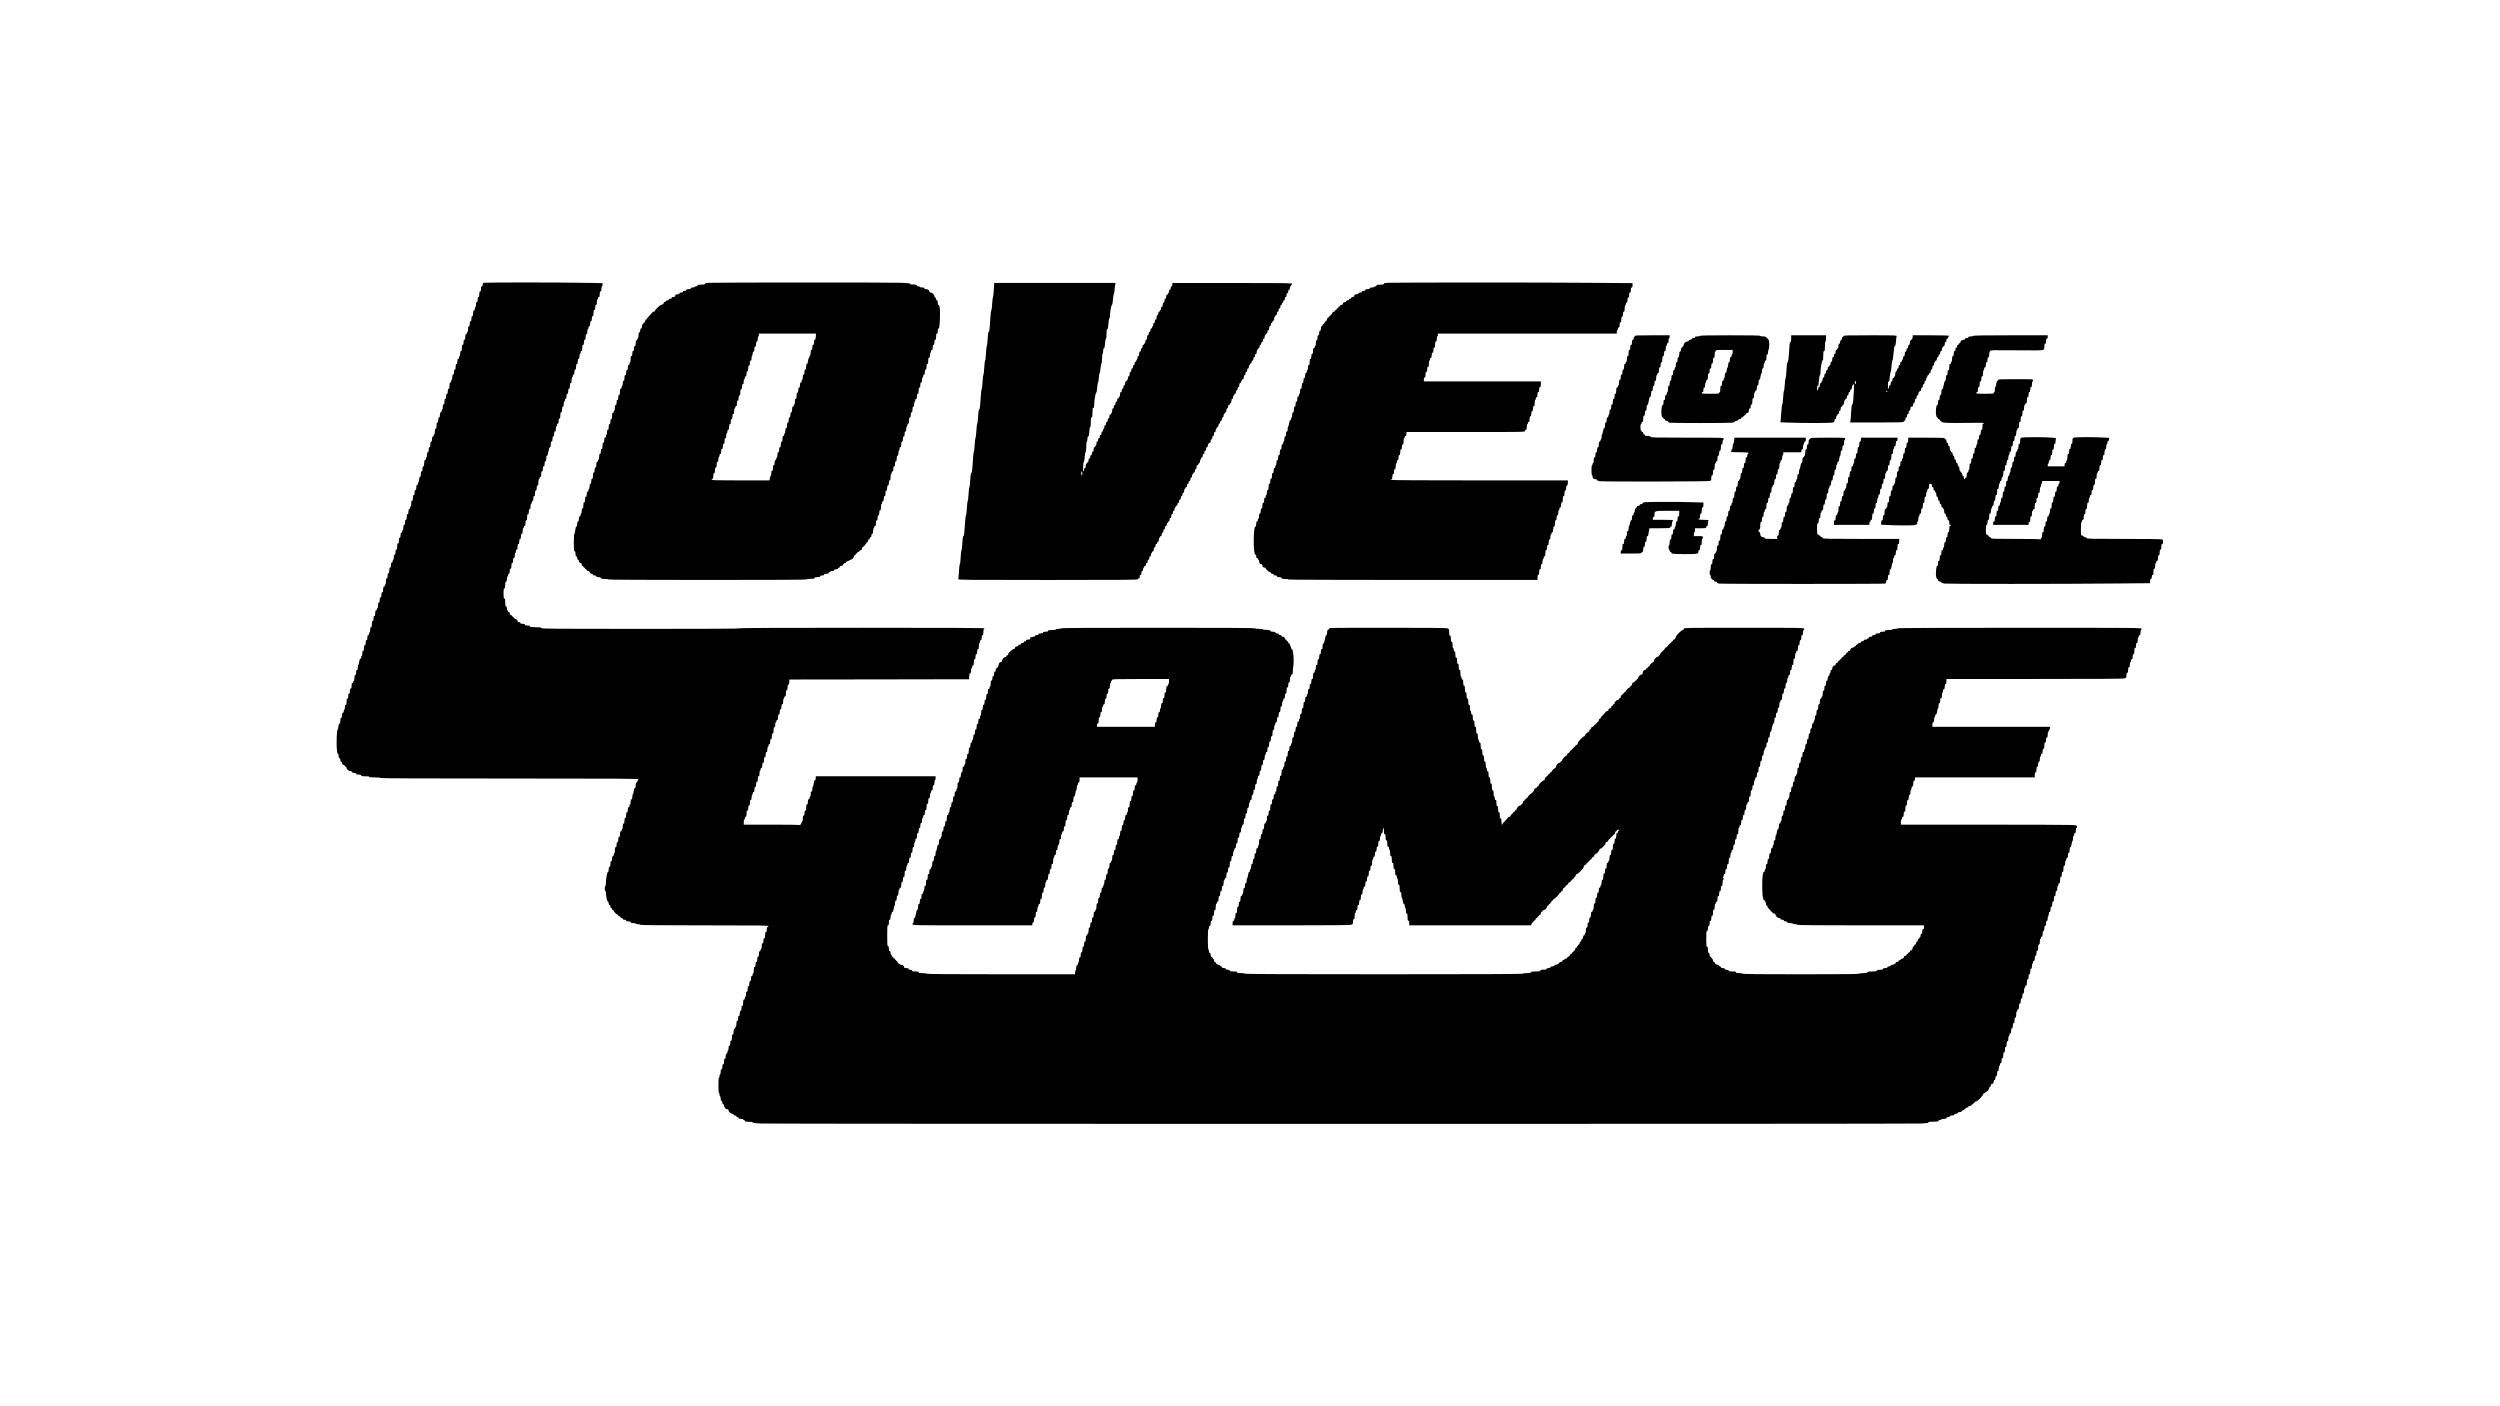
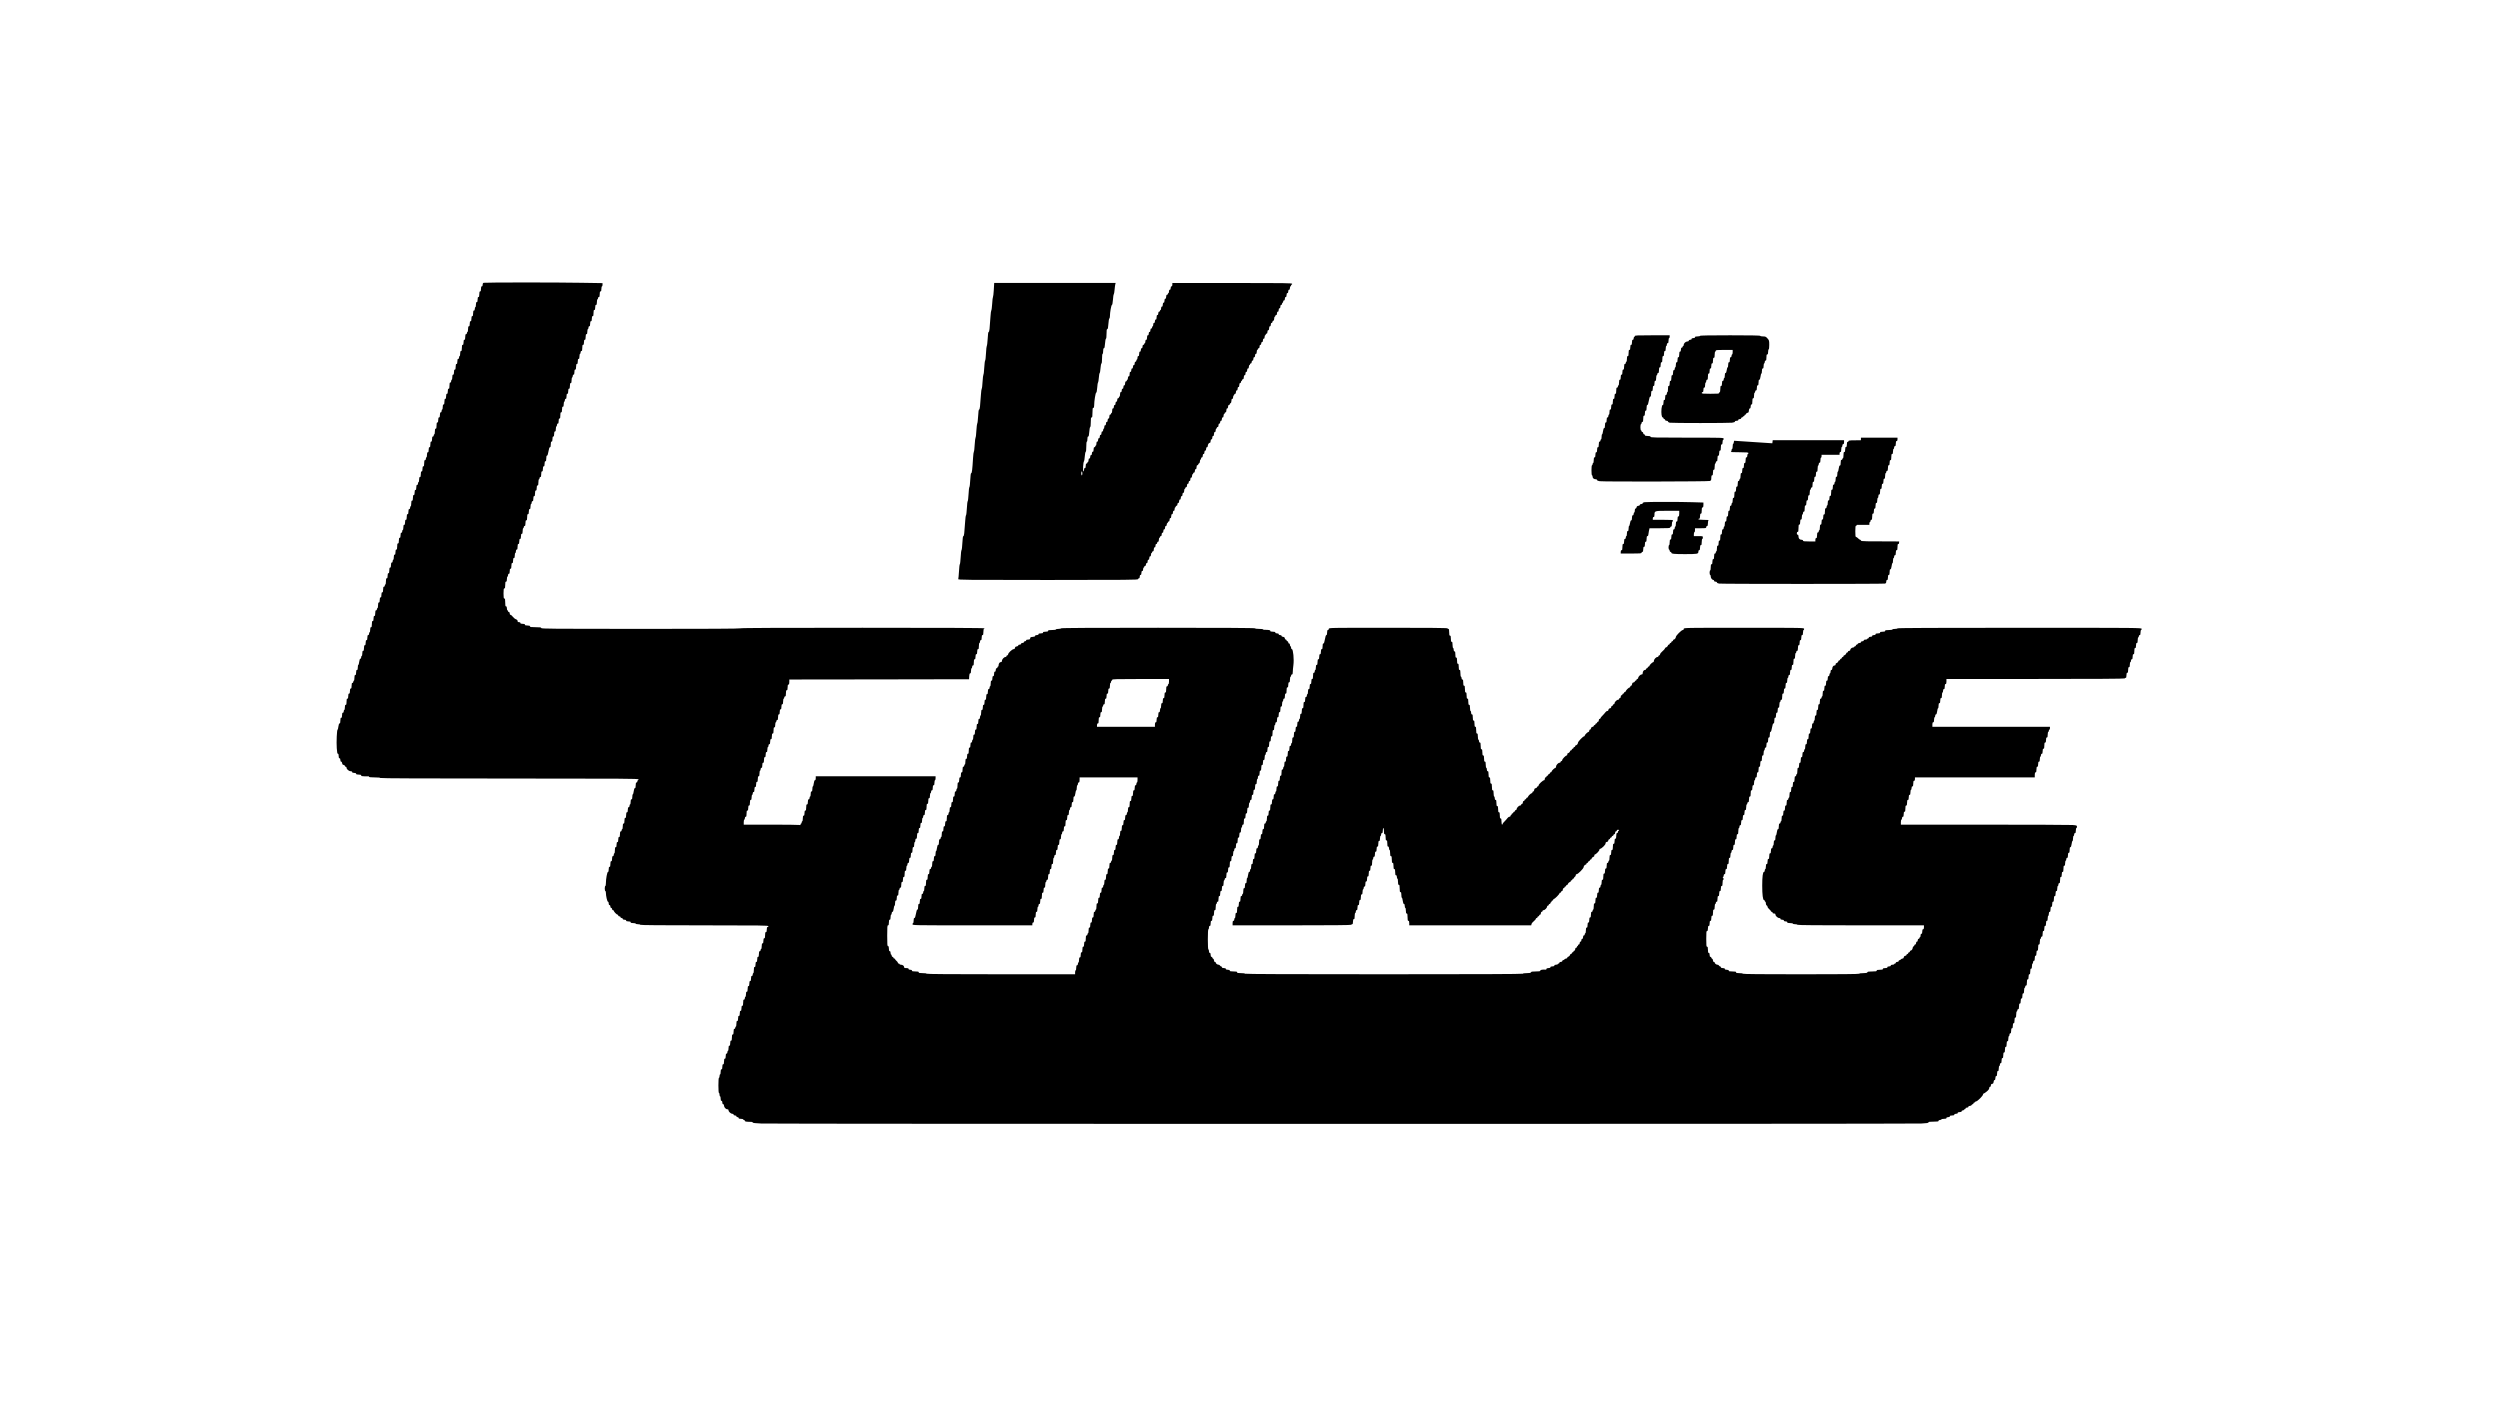
<svg xmlns="http://www.w3.org/2000/svg" version="1.0" width="4444" height="2500" viewBox="0 0 4444 2500" preserveAspectRatio="xMidYMid meet">
  <g transform="translate(0,2500) scale(0.1,-0.1)" fill="#000000" stroke="none">
    <path d="M8598 19973 c-12 -3 -18 -14 -18 -34 0 -19 -5 -29 -15 -29 -11 0 -15 -12 -15 -45 0 -33 -4 -45 -15 -45 -11 0 -15 -12 -15 -50 0 -38 -4 -50 -15 -50 -11 0 -15 -12 -15 -45 0 -33 -4 -45 -15 -45 -11 0 -15 -12 -15 -45 0 -25 -4 -45 -10 -45 -5 0 -10 -13 -10 -30 0 -20 -5 -30 -15 -30 -11 0 -15 -12 -15 -50 0 -38 -4 -50 -15 -50 -11 0 -15 -12 -15 -45 0 -33 -4 -45 -15 -45 -11 0 -15 -12 -15 -45 0 -33 -4 -45 -15 -45 -11 0 -15 -12 -15 -50 0 -27 -4 -50 -10 -50 -5 0 -10 -9 -10 -20 0 -11 -7 -20 -15 -20 -11 0 -15 -12 -15 -50 0 -38 -4 -50 -15 -50 -11 0 -15 -12 -15 -45 0 -33 -4 -45 -15 -45 -12 0 -15 -13 -15 -55 0 -42 -3 -55 -15 -55 -11 0 -15 -12 -15 -45 0 -25 -4 -45 -10 -45 -5 0 -10 -11 -10 -25 0 -16 -6 -25 -15 -25 -11 0 -15 -12 -15 -45 0 -33 -4 -45 -15 -45 -11 0 -15 -12 -15 -50 0 -38 -4 -50 -15 -50 -11 0 -15 -12 -15 -45 0 -33 -4 -45 -15 -45 -11 0 -15 -12 -15 -45 0 -25 -4 -45 -10 -45 -5 0 -10 -11 -10 -25 0 -16 -6 -25 -15 -25 -12 0 -15 -13 -15 -55 0 -42 -3 -55 -15 -55 -11 0 -15 -12 -15 -45 0 -33 -4 -45 -15 -45 -11 0 -15 -12 -15 -45 0 -33 -4 -45 -15 -45 -11 0 -15 -12 -15 -50 0 -38 -4 -50 -15 -50 -11 0 -15 -12 -15 -45 0 -25 -4 -45 -10 -45 -5 0 -10 -11 -10 -25 0 -16 -6 -25 -15 -25 -11 0 -15 -12 -15 -45 0 -33 -4 -45 -15 -45 -11 0 -15 -12 -15 -45 0 -33 -4 -45 -15 -45 -12 0 -15 -13 -15 -55 0 -42 -3 -55 -15 -55 -11 0 -15 -12 -15 -50 0 -27 -4 -50 -10 -50 -5 0 -10 -9 -10 -20 0 -11 -7 -20 -15 -20 -11 0 -15 -12 -15 -45 0 -33 -4 -45 -15 -45 -11 0 -15 -12 -15 -50 0 -38 -4 -50 -15 -50 -11 0 -15 -12 -15 -45 0 -33 -4 -45 -15 -45 -11 0 -15 -12 -15 -45 0 -25 -4 -45 -10 -45 -5 0 -10 -11 -10 -25 0 -16 -6 -25 -15 -25 -12 0 -15 -13 -15 -55 0 -42 -3 -55 -15 -55 -11 0 -15 -12 -15 -45 0 -33 -4 -45 -15 -45 -11 0 -15 -12 -15 -50 0 -38 -4 -50 -15 -50 -11 0 -15 -12 -15 -45 0 -25 -4 -45 -10 -45 -5 0 -10 -11 -10 -25 0 -16 -6 -25 -15 -25 -11 0 -15 -12 -15 -45 0 -33 -4 -45 -15 -45 -11 0 -15 -12 -15 -45 0 -33 -4 -45 -15 -45 -11 0 -15 -12 -15 -50 0 -38 -4 -50 -15 -50 -11 0 -15 -12 -15 -50 0 -27 -4 -50 -10 -50 -5 0 -10 -11 -10 -25 0 -16 -6 -25 -15 -25 -11 0 -15 -12 -15 -45 0 -33 -4 -45 -15 -45 -11 0 -15 -12 -15 -50 0 -38 -4 -50 -15 -50 -11 0 -15 -12 -15 -45 0 -33 -4 -45 -15 -45 -11 0 -15 -12 -15 -45 0 -25 -4 -45 -10 -45 -5 0 -10 -11 -10 -25 0 -16 -6 -25 -15 -25 -11 0 -15 -12 -15 -45 0 -33 -4 -45 -15 -45 -11 0 -15 -12 -15 -50 0 -38 -4 -50 -15 -50 -12 0 -15 -13 -15 -55 0 -42 -3 -55 -15 -55 -11 0 -15 -12 -15 -45 0 -33 -4 -45 -15 -45 -11 0 -15 -12 -15 -45 0 -25 -4 -45 -10 -45 -5 0 -10 -11 -10 -25 0 -16 -6 -25 -15 -25 -11 0 -15 -12 -15 -45 0 -33 -4 -45 -15 -45 -11 0 -15 -12 -15 -50 0 -38 -4 -50 -15 -50 -11 0 -15 -12 -15 -45 0 -33 -4 -45 -15 -45 -12 0 -15 -13 -15 -55 0 -30 -4 -55 -10 -55 -5 0 -10 -9 -10 -20 0 -11 -7 -20 -15 -20 -11 0 -15 -12 -15 -50 0 -38 -4 -50 -15 -50 -11 0 -15 -12 -15 -45 0 -33 -4 -45 -15 -45 -11 0 -15 -12 -15 -45 0 -33 -4 -45 -15 -45 -11 0 -15 -12 -15 -50 0 -27 -4 -50 -10 -50 -5 0 -10 -9 -10 -20 0 -11 -7 -20 -15 -20 -11 0 -15 -12 -15 -50 0 -38 -4 -50 -15 -50 -11 0 -15 -12 -15 -45 0 -33 -4 -45 -15 -45 -12 0 -15 -13 -15 -55 0 -42 -3 -55 -15 -55 -11 0 -15 -12 -15 -45 0 -25 -4 -45 -10 -45 -5 0 -10 -11 -10 -25 0 -16 -6 -25 -15 -25 -11 0 -15 -12 -15 -45 0 -33 -4 -45 -15 -45 -11 0 -15 -12 -15 -45 0 -33 -4 -45 -15 -45 -11 0 -15 -12 -15 -50 0 -38 -4 -50 -15 -50 -11 0 -15 -12 -15 -45 0 -25 -4 -45 -10 -45 -5 0 -10 -11 -10 -25 0 -15 -6 -25 -14 -25 -9 0 -16 -18 -21 -55 -3 -30 -11 -55 -16 -55 -5 0 -9 -20 -9 -45 0 -33 -4 -45 -15 -45 -11 0 -15 -12 -15 -45 0 -33 -4 -45 -15 -45 -11 0 -15 -12 -15 -50 0 -27 -4 -50 -10 -50 -5 0 -10 -9 -10 -20 0 -11 -7 -20 -15 -20 -11 0 -15 -12 -15 -50 0 -38 -4 -50 -15 -50 -11 0 -15 -12 -15 -45 0 -33 -4 -45 -15 -45 -11 0 -15 -12 -15 -45 0 -33 -4 -45 -15 -45 -12 0 -15 -13 -15 -55 0 -42 -3 -55 -15 -55 -11 0 -15 -12 -15 -45 0 -25 -4 -45 -10 -45 -5 0 -10 -11 -10 -25 0 -16 -6 -25 -15 -25 -11 0 -15 -12 -15 -45 0 -33 -4 -45 -15 -45 -11 0 -15 -12 -15 -50 0 -36 -4 -50 -14 -50 -9 0 -16 -18 -21 -55 -3 -30 -10 -55 -14 -55 -13 0 -23 -221 -15 -330 5 -74 10 -100 20 -100 10 0 14 -13 14 -40 0 -29 4 -40 15 -40 10 0 15 -10 15 -30 0 -19 5 -30 14 -30 9 0 16 -12 18 -27 2 -20 9 -29 26 -31 12 -2 22 -10 22 -18 0 -8 7 -14 15 -14 8 0 15 -8 15 -18 0 -27 42 -62 73 -62 17 0 27 -5 27 -15 0 -10 11 -15 35 -15 24 0 35 -5 35 -15 0 -11 12 -15 45 -15 33 0 45 -4 45 -15 0 -12 14 -15 63 -16 34 -1 65 -1 70 0 4 0 7 -3 7 -9 0 -6 40 -10 100 -10 60 0 100 -4 100 -10 0 -7 772 -10 2295 -10 2033 0 2295 -2 2295 -15 0 -8 -4 -15 -10 -15 -5 0 -10 -9 -10 -20 0 -11 -7 -20 -15 -20 -11 0 -15 -12 -15 -50 0 -36 -4 -50 -14 -50 -9 0 -16 -18 -21 -55 -3 -30 -11 -55 -16 -55 -5 0 -9 -20 -9 -45 0 -33 -4 -45 -15 -45 -11 0 -15 -12 -15 -45 0 -25 -4 -45 -10 -45 -5 0 -10 -11 -10 -25 0 -16 -6 -25 -15 -25 -11 0 -15 -12 -15 -45 0 -33 -4 -45 -15 -45 -11 0 -15 -12 -15 -50 0 -38 -4 -50 -15 -50 -11 0 -15 -12 -15 -50 0 -38 -4 -50 -15 -50 -11 0 -15 -12 -15 -50 0 -27 -4 -50 -10 -50 -5 0 -10 -9 -10 -20 0 -11 -7 -20 -15 -20 -11 0 -15 -12 -15 -50 0 -38 -4 -50 -15 -50 -11 0 -15 -12 -15 -45 0 -33 -4 -45 -15 -45 -11 0 -15 -12 -15 -45 0 -33 -4 -45 -15 -45 -12 0 -15 -13 -15 -55 0 -30 -4 -55 -10 -55 -5 0 -10 -11 -10 -25 0 -16 -6 -25 -15 -25 -11 0 -15 -12 -15 -45 0 -33 -4 -45 -15 -45 -11 0 -15 -12 -15 -50 0 -38 -4 -50 -15 -50 -11 0 -15 -12 -15 -45 0 -30 -4 -45 -13 -45 -14 0 -37 -124 -37 -203 0 -26 -4 -47 -10 -47 -5 0 -10 -20 -10 -45 0 -25 5 -45 10 -45 6 0 10 -14 10 -30 0 -57 24 -160 37 -160 8 0 13 -12 13 -30 0 -20 5 -30 15 -30 9 0 15 -9 15 -25 0 -16 6 -25 15 -25 8 0 15 -9 15 -20 0 -11 7 -20 15 -20 8 0 15 -5 15 -10 0 -16 52 -70 67 -70 7 0 13 -7 13 -15 0 -8 9 -15 20 -15 11 0 20 -7 20 -15 0 -8 9 -15 20 -15 11 0 20 -7 20 -15 0 -10 10 -15 30 -15 20 0 30 -5 30 -15 0 -11 11 -15 40 -15 29 0 40 -4 40 -15 0 -11 12 -15 45 -15 25 0 45 -4 45 -10 0 -5 18 -10 40 -10 22 0 40 -4 40 -10 0 -7 387 -10 1140 -10 1007 0 1140 -2 1140 -15 0 -8 -7 -15 -15 -15 -11 0 -15 -12 -15 -45 0 -33 -4 -45 -15 -45 -12 0 -15 -13 -15 -55 0 -42 -3 -55 -15 -55 -11 0 -15 -12 -15 -45 0 -33 -4 -45 -15 -45 -11 0 -15 -12 -15 -50 0 -27 -4 -50 -10 -50 -5 0 -10 -9 -10 -20 0 -11 -7 -20 -15 -20 -11 0 -15 -12 -15 -50 0 -38 -4 -50 -15 -50 -11 0 -15 -12 -15 -45 0 -33 -4 -45 -15 -45 -11 0 -15 -12 -15 -45 0 -33 -4 -45 -15 -45 -12 0 -15 -13 -15 -55 0 -30 -4 -55 -10 -55 -5 0 -10 -11 -10 -25 0 -16 -6 -25 -15 -25 -11 0 -15 -12 -15 -45 0 -33 -4 -45 -15 -45 -11 0 -15 -12 -15 -45 0 -33 -4 -45 -15 -45 -11 0 -15 -12 -15 -50 0 -38 -4 -50 -15 -50 -11 0 -15 -12 -15 -45 0 -25 -4 -45 -10 -45 -5 0 -10 -11 -10 -25 0 -16 -6 -25 -15 -25 -12 0 -15 -13 -15 -55 0 -42 -3 -55 -15 -55 -11 0 -15 -12 -15 -45 0 -33 -4 -45 -15 -45 -11 0 -15 -12 -15 -45 0 -33 -4 -45 -15 -45 -11 0 -15 -12 -15 -45 0 -33 -4 -45 -15 -45 -11 0 -15 -12 -15 -50 0 -27 -4 -50 -10 -50 -5 0 -10 -9 -10 -20 0 -11 -7 -20 -15 -20 -11 0 -15 -12 -15 -50 0 -38 -4 -50 -15 -50 -12 0 -15 -13 -15 -55 0 -42 -3 -55 -15 -55 -11 0 -15 -12 -15 -45 0 -33 -4 -45 -15 -45 -11 0 -15 -12 -15 -45 0 -25 -4 -45 -10 -45 -5 0 -10 -11 -10 -25 0 -16 -6 -25 -15 -25 -11 0 -15 -12 -15 -45 0 -33 -4 -45 -15 -45 -11 0 -15 -12 -15 -50 0 -38 -4 -50 -15 -50 -11 0 -15 -12 -15 -45 0 -33 -4 -45 -15 -45 -11 0 -15 -12 -15 -45 0 -25 -4 -45 -10 -45 -5 0 -10 -13 -10 -30 0 -16 -4 -30 -10 -30 -6 0 -10 -52 -10 -135 0 -83 4 -135 10 -135 6 0 10 -13 10 -30 0 -16 5 -30 10 -30 6 0 10 -18 10 -40 0 -29 4 -40 15 -40 10 0 15 -10 15 -30 0 -20 5 -30 15 -30 9 0 15 -9 15 -25 0 -30 32 -65 60 -65 13 0 20 -7 20 -18 0 -25 41 -62 68 -62 13 0 22 -6 22 -15 0 -9 9 -15 25 -15 16 0 25 -6 25 -15 0 -8 9 -15 20 -15 11 0 20 -7 20 -15 0 -11 11 -15 40 -15 22 0 40 -4 40 -10 0 -5 7 -10 15 -10 8 0 15 -7 15 -15 0 -14 25 -18 118 -19 12 0 22 -5 22 -12 0 -7 49 -13 152 -17 197 -9 20453 -9 20621 0 96 5 127 9 127 20 0 10 21 13 90 13 73 0 90 3 90 15 0 9 9 15 25 15 14 0 25 5 25 10 0 6 20 10 45 10 33 0 45 4 45 15 0 10 10 15 30 15 20 0 30 5 30 15 0 11 11 15 40 15 29 0 40 4 40 15 0 10 10 15 30 15 20 0 30 5 30 15 0 10 11 15 35 15 24 0 35 5 35 15 0 8 9 15 20 15 11 0 20 5 20 10 0 6 7 10 15 10 8 0 15 7 15 15 0 9 9 15 25 15 16 0 25 6 25 15 0 9 9 15 25 15 14 0 28 7 31 15 4 8 12 15 20 15 8 0 14 7 14 15 0 8 7 15 15 15 8 0 15 5 15 10 0 6 8 10 17 10 22 0 123 100 123 123 0 9 5 17 11 17 7 0 32 16 55 36 30 24 44 43 44 60 0 15 6 24 15 24 9 0 15 9 15 24 0 18 6 25 23 28 17 2 23 11 25 36 2 20 9 32 18 32 9 0 14 11 14 35 0 24 5 35 15 35 11 0 15 12 15 45 0 33 4 45 15 45 11 0 15 12 15 45 0 25 5 45 10 45 6 0 10 11 10 25 0 16 6 25 15 25 11 0 15 12 15 45 0 33 4 45 15 45 11 0 15 12 15 50 0 38 4 50 15 50 11 0 15 12 15 50 0 38 4 50 15 50 11 0 15 12 15 50 0 38 4 50 15 50 11 0 15 12 15 45 0 25 5 45 10 45 6 0 10 11 10 25 0 16 6 25 15 25 11 0 15 12 15 45 0 33 4 45 15 45 11 0 15 12 15 45 0 33 4 45 15 45 11 0 15 12 15 50 0 38 4 50 15 50 12 0 15 13 15 55 0 30 5 55 10 55 6 0 10 9 10 20 0 11 7 20 15 20 11 0 15 12 15 50 0 38 4 50 15 50 11 0 15 12 15 45 0 33 4 45 15 45 11 0 15 12 15 45 0 33 4 45 15 45 11 0 15 12 15 50 0 28 5 50 10 50 6 0 10 9 10 20 0 11 7 20 15 20 12 0 15 13 15 55 0 42 3 55 15 55 11 0 15 12 15 45 0 33 4 45 15 45 11 0 15 12 15 50 0 38 4 50 15 50 11 0 15 12 15 45 0 25 5 45 10 45 6 0 10 11 10 25 0 16 6 25 15 25 11 0 15 12 15 45 0 33 4 45 15 45 11 0 15 12 15 45 0 33 4 45 15 45 12 0 15 13 15 55 0 42 3 55 15 55 11 0 15 12 15 50 0 28 5 50 10 50 6 0 10 9 10 20 0 11 7 20 15 20 11 0 15 12 15 50 0 38 4 50 15 50 11 0 15 12 15 45 0 33 4 45 15 45 11 0 15 12 15 45 0 33 4 45 15 45 11 0 15 12 15 45 0 25 5 45 10 45 6 0 10 16 10 35 0 24 5 35 15 35 11 0 15 12 15 45 0 33 4 45 15 45 11 0 15 12 15 45 0 33 4 45 15 45 11 0 15 12 15 50 0 38 4 50 15 50 11 0 15 12 15 45 0 33 4 45 15 45 11 0 15 12 15 45 0 25 5 45 10 45 6 0 10 11 10 25 0 16 6 25 15 25 12 0 15 13 15 55 0 42 3 55 15 55 11 0 15 12 15 45 0 33 4 45 15 45 12 0 15 13 15 55 0 42 3 55 15 55 11 0 15 12 15 45 0 25 5 45 10 45 6 0 10 11 10 25 0 16 6 25 15 25 11 0 15 12 15 45 0 33 4 45 15 45 11 0 15 12 15 50 0 36 4 50 14 50 9 0 16 18 21 55 3 30 11 55 16 55 5 0 9 20 9 45 0 25 5 45 10 45 6 0 10 11 10 25 0 16 6 25 15 25 11 0 15 12 15 45 0 25 5 45 10 45 6 0 10 11 10 24 0 22 -5 23 -77 30 -42 3 -746 6 -1565 6 l-1488 0 0 45 c0 25 5 45 10 45 6 0 10 11 10 25 0 16 6 25 15 25 11 0 15 12 15 45 0 33 4 45 15 45 12 0 15 13 15 55 0 42 3 55 15 55 11 0 15 12 15 50 0 38 4 50 15 50 11 0 15 12 15 45 0 33 4 45 15 45 11 0 15 12 15 45 0 25 5 45 10 45 6 0 10 14 10 30 0 20 5 30 15 30 11 0 15 12 15 50 0 38 4 50 15 50 10 0 15 10 15 30 l0 30 1065 0 1065 0 0 45 c0 33 4 45 15 45 11 0 15 12 15 50 0 38 4 50 15 50 11 0 15 12 15 45 0 33 4 45 15 45 11 0 15 12 15 45 0 25 5 45 10 45 6 0 10 11 10 25 0 16 6 25 15 25 11 0 15 12 15 45 0 33 4 45 15 45 12 0 15 13 15 55 0 42 3 55 15 55 11 0 15 12 15 45 0 33 4 45 15 45 11 0 15 12 15 50 0 28 5 50 10 50 6 0 10 9 10 20 0 11 5 20 10 20 6 0 10 11 10 25 l0 25 -1045 0 -1045 0 0 40 c0 29 4 40 15 40 11 0 15 12 15 45 0 25 5 45 10 45 6 0 10 11 10 25 0 15 6 25 14 25 9 0 16 18 21 55 3 30 11 55 16 55 5 0 9 20 9 45 0 33 4 45 15 45 11 0 15 12 15 45 0 33 4 45 15 45 11 0 15 12 15 50 0 28 5 50 10 50 6 0 10 14 10 30 0 20 5 30 15 30 11 0 15 12 15 45 0 33 4 45 15 45 11 0 15 12 15 45 l0 45 1585 0 c1050 0 1585 3 1585 10 0 6 7 10 15 10 11 0 15 12 15 45 0 33 4 45 15 45 11 0 15 12 15 50 0 38 4 50 15 50 11 0 15 12 15 45 0 25 5 45 10 45 6 0 10 11 10 25 0 16 6 25 15 25 11 0 15 12 15 45 0 33 4 45 15 45 12 0 15 13 15 55 0 42 3 55 15 55 11 0 15 12 15 45 0 33 4 45 15 45 11 0 15 12 15 50 0 28 5 50 10 50 6 0 10 9 10 20 0 11 7 20 15 20 11 0 15 12 15 45 0 25 5 45 10 45 6 0 10 9 10 20 0 20 -7 20 -2170 20 -1440 0 -2170 -3 -2170 -10 0 -5 -20 -10 -45 -10 -25 0 -45 -4 -45 -10 0 -6 -28 -10 -65 -10 -51 0 -65 -3 -65 -15 0 -11 -12 -15 -45 -15 -33 0 -45 -4 -45 -15 0 -11 -11 -15 -40 -15 -29 0 -40 -4 -40 -15 0 -10 -10 -15 -30 -15 -20 0 -30 -5 -30 -15 0 -10 -10 -15 -30 -15 -20 0 -30 -5 -30 -15 0 -8 -7 -15 -15 -15 -8 0 -15 -4 -15 -10 0 -5 -13 -10 -30 -10 -20 0 -30 -5 -30 -15 0 -9 -9 -15 -25 -15 -16 0 -25 -6 -25 -15 0 -9 -9 -15 -25 -15 -14 0 -28 -7 -31 -15 -4 -8 -12 -15 -20 -15 -8 0 -14 -7 -14 -15 0 -8 -7 -15 -15 -15 -8 0 -15 -4 -15 -10 0 -5 -8 -10 -17 -10 -25 -1 -53 -24 -53 -44 0 -9 -8 -16 -20 -16 -11 0 -20 -7 -20 -15 0 -8 -7 -15 -15 -15 -8 0 -15 -5 -15 -11 0 -14 -25 -39 -39 -39 -6 0 -11 -7 -11 -15 0 -8 -7 -15 -15 -15 -8 0 -15 -7 -15 -15 0 -8 -7 -15 -15 -15 -8 0 -15 -7 -15 -15 0 -8 -7 -15 -15 -15 -8 0 -15 -5 -15 -11 0 -14 -25 -39 -39 -39 -6 0 -11 -9 -11 -20 0 -13 -7 -20 -20 -20 -21 0 -40 -27 -40 -59 0 -12 -7 -21 -15 -21 -10 0 -15 -10 -15 -30 0 -16 -4 -30 -10 -30 -5 0 -10 -11 -10 -25 0 -16 -6 -25 -15 -25 -11 0 -15 -11 -15 -40 0 -29 -4 -40 -15 -40 -11 0 -15 -12 -15 -45 0 -33 -4 -45 -15 -45 -11 0 -15 -12 -15 -45 0 -33 -4 -45 -15 -45 -11 0 -15 -12 -15 -50 0 -27 -4 -50 -10 -50 -5 0 -10 -9 -10 -20 0 -11 -7 -20 -15 -20 -11 0 -15 -12 -15 -50 0 -38 -4 -50 -15 -50 -11 0 -15 -12 -15 -50 0 -38 -4 -50 -15 -50 -11 0 -15 -12 -15 -50 0 -38 -4 -50 -15 -50 -11 0 -15 -12 -15 -45 0 -25 -4 -45 -10 -45 -5 0 -10 -11 -10 -25 0 -16 -6 -25 -15 -25 -11 0 -15 -12 -15 -45 0 -33 -4 -45 -15 -45 -11 0 -15 -12 -15 -45 0 -33 -4 -45 -15 -45 -11 0 -15 -12 -15 -50 0 -38 -4 -50 -15 -50 -11 0 -15 -12 -15 -45 0 -33 -4 -45 -15 -45 -11 0 -15 -12 -15 -45 0 -25 -4 -45 -10 -45 -5 0 -10 -11 -10 -25 0 -16 -6 -25 -15 -25 -11 0 -15 -12 -15 -45 0 -33 -4 -45 -15 -45 -11 0 -15 -12 -15 -50 0 -38 -4 -50 -15 -50 -11 0 -15 -12 -15 -45 0 -33 -4 -45 -15 -45 -12 0 -15 -13 -15 -55 0 -30 -4 -55 -10 -55 -5 0 -10 -9 -10 -20 0 -11 -7 -20 -15 -20 -11 0 -15 -12 -15 -50 0 -38 -4 -50 -15 -50 -11 0 -15 -12 -15 -45 0 -33 -4 -45 -15 -45 -11 0 -15 -12 -15 -45 0 -33 -4 -45 -15 -45 -11 0 -15 -12 -15 -50 0 -27 -4 -50 -10 -50 -5 0 -10 -9 -10 -20 0 -11 -7 -20 -15 -20 -11 0 -15 -12 -15 -50 0 -38 -4 -50 -15 -50 -11 0 -15 -12 -15 -45 0 -33 -4 -45 -15 -45 -11 0 -15 -12 -15 -45 0 -33 -4 -45 -15 -45 -11 0 -15 -12 -15 -50 0 -27 -4 -50 -10 -50 -5 0 -10 -9 -10 -20 0 -11 -7 -20 -15 -20 -11 0 -15 -12 -15 -50 0 -36 -4 -50 -14 -50 -9 0 -16 -18 -21 -55 -3 -30 -11 -55 -16 -55 -5 0 -9 -20 -9 -45 0 -33 -4 -45 -15 -45 -11 0 -15 -12 -15 -45 0 -25 -4 -45 -10 -45 -5 0 -10 -11 -10 -25 0 -16 -6 -25 -15 -25 -11 0 -15 -12 -15 -45 0 -33 -4 -45 -15 -45 -11 0 -15 -12 -15 -50 0 -38 -4 -50 -15 -50 -11 0 -15 -12 -15 -45 0 -33 -4 -45 -15 -45 -11 0 -15 -12 -15 -45 0 -25 -4 -45 -10 -45 -5 0 -10 -11 -10 -25 0 -15 -6 -25 -14 -25 -20 0 -31 -85 -31 -245 0 -157 12 -255 31 -255 8 0 14 -7 14 -15 0 -8 5 -15 10 -15 6 0 10 -14 10 -30 0 -18 6 -33 15 -36 8 -4 15 -14 15 -24 0 -10 14 -30 30 -43 17 -14 30 -30 30 -36 0 -6 7 -11 15 -11 8 0 15 -7 15 -15 0 -9 9 -15 25 -15 18 0 25 -5 25 -18 0 -25 41 -62 68 -62 13 0 22 -6 22 -15 0 -10 10 -15 30 -15 20 0 30 -5 30 -15 0 -10 10 -15 30 -15 20 0 30 -5 30 -15 0 -11 12 -15 50 -15 28 0 50 -4 50 -10 0 -5 18 -10 40 -10 22 0 40 -4 40 -10 0 -7 382 -10 1125 -10 l1125 0 0 -35 c0 -24 -5 -35 -15 -35 -11 0 -15 -11 -15 -40 0 -29 -4 -40 -15 -40 -10 0 -15 -10 -15 -30 0 -16 -4 -30 -10 -30 -5 0 -10 -7 -10 -15 0 -8 -7 -15 -15 -15 -9 0 -15 -9 -15 -25 0 -16 -6 -25 -15 -25 -9 0 -15 -9 -15 -25 0 -16 -6 -25 -15 -25 -8 0 -15 -6 -15 -14 0 -8 -7 -16 -15 -20 -8 -3 -15 -15 -15 -26 0 -23 -22 -50 -39 -50 -6 0 -11 -7 -11 -15 0 -8 -7 -15 -15 -15 -8 0 -15 -7 -15 -15 0 -8 -7 -15 -15 -15 -8 0 -15 -6 -15 -14 0 -8 -10 -16 -22 -18 -15 -2 -24 -11 -26 -26 -2 -13 -10 -22 -21 -22 -10 0 -24 -7 -31 -15 -7 -8 -19 -15 -26 -15 -8 0 -14 -7 -14 -15 0 -9 -9 -15 -25 -15 -16 0 -25 -6 -25 -15 0 -8 -7 -15 -15 -15 -8 0 -15 -4 -15 -10 0 -5 -13 -10 -30 -10 -20 0 -30 -5 -30 -15 0 -10 -10 -15 -30 -15 -20 0 -30 -5 -30 -15 0 -11 -11 -15 -40 -15 -29 0 -40 -4 -40 -15 0 -12 -13 -15 -55 -15 -42 0 -55 -3 -55 -15 0 -12 -16 -15 -80 -15 -62 0 -82 -3 -86 -15 -5 -11 -23 -15 -75 -15 -39 0 -69 -4 -69 -10 0 -7 -352 -10 -1035 -10 -683 0 -1035 3 -1035 10 0 6 -27 10 -60 10 -47 0 -60 3 -60 15 0 12 -14 15 -65 15 -51 0 -65 3 -65 15 0 10 -11 15 -35 15 -24 0 -35 5 -35 15 0 10 -11 15 -35 15 -24 0 -35 5 -35 15 0 8 -6 15 -14 15 -8 0 -16 7 -20 15 -3 8 -15 15 -26 15 -23 0 -50 22 -50 39 0 6 -7 11 -15 11 -9 0 -15 9 -15 25 0 14 -7 28 -15 31 -8 4 -15 12 -15 20 0 8 -7 14 -15 14 -10 0 -15 11 -15 35 0 24 -5 35 -15 35 -12 0 -15 13 -15 55 0 42 -3 55 -15 55 -13 0 -15 22 -15 140 0 118 2 140 15 140 11 0 15 12 15 45 0 33 4 45 15 45 11 0 15 12 15 45 0 33 4 45 15 45 11 0 15 12 15 45 0 33 4 45 15 45 12 0 15 13 15 55 0 42 3 55 15 55 11 0 15 12 15 50 0 28 5 50 10 50 6 0 10 9 10 20 0 11 7 20 15 20 11 0 15 12 15 50 0 38 4 50 15 50 11 0 15 12 15 45 0 33 4 45 15 45 11 0 15 12 15 45 0 33 4 45 15 45 12 0 15 13 15 55 0 30 5 55 10 55 14 0 12 27 -2 34 -10 5 -10 7 0 12 6 3 12 17 12 30 0 15 6 24 15 24 11 0 15 12 15 45 0 33 4 45 15 45 11 0 15 12 15 45 0 33 4 45 15 45 12 0 15 13 15 55 0 42 3 55 15 55 11 0 15 12 15 45 0 25 5 45 10 45 6 0 10 11 10 25 0 16 6 25 15 25 11 0 15 12 15 45 0 33 4 45 15 45 11 0 15 12 15 50 0 38 4 50 15 50 11 0 15 12 15 45 0 33 4 45 15 45 12 0 15 13 15 55 0 30 5 55 10 55 6 0 10 11 10 25 0 16 6 25 15 25 11 0 15 12 15 45 0 33 4 45 15 45 11 0 15 12 15 45 0 33 4 45 15 45 11 0 15 12 15 45 0 33 4 45 15 45 11 0 15 12 15 50 0 28 5 50 10 50 6 0 10 9 10 20 0 11 7 20 15 20 11 0 15 12 15 50 0 38 4 50 15 50 12 0 15 13 15 55 0 42 3 55 15 55 11 0 15 12 15 45 0 33 4 45 15 45 11 0 15 12 15 45 0 25 5 45 10 45 6 0 10 11 10 25 0 16 6 25 15 25 11 0 15 12 15 45 0 33 4 45 15 45 11 0 15 12 15 50 0 38 4 50 15 50 11 0 15 12 15 50 0 38 4 50 15 50 11 0 15 12 15 50 0 38 4 50 15 50 11 0 15 12 15 45 0 25 5 45 10 45 6 0 10 11 10 25 0 16 6 25 15 25 11 0 15 12 15 45 0 33 4 45 15 45 11 0 15 12 15 45 0 33 4 45 15 45 11 0 15 12 15 50 0 34 4 50 13 50 9 0 18 26 26 75 9 53 17 75 27 75 10 0 14 13 14 50 0 38 4 50 15 50 11 0 15 12 15 45 0 33 4 45 15 45 11 0 15 12 15 45 0 33 4 45 15 45 11 0 15 12 15 50 0 28 5 50 10 50 6 0 10 9 10 20 0 11 7 20 15 20 12 0 15 13 15 55 0 42 3 55 15 55 11 0 15 12 15 45 0 33 4 45 15 45 11 0 15 12 15 50 0 38 4 50 15 50 11 0 15 12 15 45 0 25 5 45 10 45 6 0 10 11 10 25 0 16 6 25 15 25 11 0 15 12 15 45 0 33 4 45 15 45 11 0 15 12 15 45 0 33 4 45 15 45 12 0 15 13 15 55 0 42 3 55 15 55 11 0 15 12 15 50 0 28 5 50 10 50 6 0 10 9 10 20 0 11 7 20 15 20 11 0 15 12 15 50 0 38 4 50 15 50 11 0 15 12 15 45 0 33 4 45 15 45 11 0 15 12 15 45 0 33 4 45 15 45 11 0 15 12 15 45 0 25 5 45 10 45 6 0 10 9 10 20 0 20 -7 20 -1070 20 -1063 0 -1070 0 -1070 -20 0 -12 -7 -20 -17 -20 -23 0 -123 -100 -123 -123 0 -20 -22 -47 -39 -47 -6 0 -11 -7 -11 -15 0 -8 -7 -15 -15 -15 -8 0 -15 -7 -15 -15 0 -8 -7 -15 -15 -15 -8 0 -15 -7 -15 -15 0 -8 -7 -15 -15 -15 -8 0 -15 -5 -15 -11 0 -13 -25 -39 -39 -39 -5 0 -12 -8 -16 -18 -3 -11 -23 -33 -45 -51 -22 -18 -40 -41 -40 -51 0 -11 -7 -20 -15 -20 -8 0 -15 -7 -15 -15 0 -8 -8 -15 -18 -15 -25 0 -62 -41 -62 -68 0 -12 -5 -22 -10 -22 -16 0 -70 -52 -70 -67 0 -7 -7 -13 -15 -13 -8 0 -15 -7 -15 -15 0 -8 -7 -15 -15 -15 -8 0 -15 -7 -15 -15 0 -8 -9 -15 -20 -15 -21 0 -40 -27 -40 -59 0 -14 -6 -21 -18 -21 -23 0 -62 -40 -62 -63 0 -9 -7 -17 -15 -17 -8 0 -15 -7 -15 -15 0 -8 -7 -15 -15 -15 -8 0 -15 -6 -15 -14 0 -8 -10 -16 -22 -18 -17 -2 -24 -11 -26 -30 -2 -16 -9 -28 -18 -28 -8 0 -14 -7 -14 -15 0 -8 -5 -15 -10 -15 -16 0 -70 -52 -70 -67 0 -7 -7 -13 -15 -13 -8 0 -15 -7 -15 -15 0 -8 -7 -15 -15 -15 -8 0 -15 -7 -15 -15 0 -8 -7 -15 -15 -15 -9 0 -15 -9 -15 -25 0 -16 -6 -25 -15 -25 -8 0 -15 -7 -15 -15 0 -8 -8 -15 -18 -15 -23 0 -62 -40 -62 -63 0 -9 -7 -17 -15 -17 -8 0 -15 -7 -15 -15 0 -8 -7 -15 -15 -15 -8 0 -15 -9 -15 -19 0 -13 -8 -21 -22 -23 -15 -2 -24 -11 -26 -25 -2 -14 -10 -23 -22 -23 -10 0 -25 -11 -33 -23 -9 -13 -32 -39 -51 -58 -20 -18 -36 -39 -36 -46 0 -7 -7 -13 -15 -13 -9 0 -15 -9 -15 -25 0 -16 -6 -25 -15 -25 -8 0 -15 -7 -15 -15 0 -8 -7 -15 -15 -15 -8 0 -15 -7 -15 -15 0 -8 -7 -15 -15 -15 -8 0 -15 -6 -15 -14 0 -8 -10 -16 -23 -18 -14 -2 -23 -11 -25 -25 -2 -13 -10 -23 -18 -23 -8 0 -14 -9 -14 -20 0 -11 -5 -20 -10 -20 -16 0 -70 -52 -70 -67 0 -7 -5 -13 -12 -13 -18 0 -108 -93 -108 -113 0 -20 -22 -47 -39 -47 -6 0 -11 -7 -11 -15 0 -8 -7 -15 -15 -15 -8 0 -15 -7 -15 -15 0 -8 -7 -15 -15 -15 -8 0 -15 -7 -15 -15 0 -8 -7 -15 -15 -15 -8 0 -15 -5 -15 -11 0 -14 -25 -39 -39 -39 -6 0 -11 -9 -11 -20 0 -11 -5 -20 -10 -20 -19 0 -80 -63 -80 -82 0 -10 -7 -18 -15 -18 -8 0 -15 -7 -15 -15 0 -8 -8 -15 -18 -15 -25 0 -62 -41 -62 -68 0 -12 -5 -22 -10 -22 -16 0 -70 -52 -70 -67 0 -7 -7 -13 -15 -13 -8 0 -15 -7 -15 -15 0 -8 -7 -15 -15 -15 -8 0 -15 -7 -15 -15 0 -8 -7 -15 -15 -15 -8 0 -15 -7 -15 -15 0 -8 -7 -15 -15 -15 -9 0 -15 -9 -15 -25 0 -14 -5 -25 -11 -25 -22 0 -99 -71 -99 -91 0 -10 -7 -19 -15 -19 -8 0 -15 -6 -15 -14 0 -8 -10 -16 -22 -18 -17 -2 -24 -11 -26 -30 -2 -16 -9 -28 -18 -28 -8 0 -14 -7 -14 -15 0 -8 -5 -15 -10 -15 -16 0 -70 -52 -70 -67 0 -7 -7 -13 -15 -13 -8 0 -15 -7 -15 -15 0 -8 -7 -15 -15 -15 -8 0 -15 -7 -15 -15 0 -8 -7 -15 -15 -15 -9 0 -15 -9 -15 -25 0 -16 -6 -25 -15 -25 -8 0 -15 -7 -15 -15 0 -8 -8 -15 -18 -15 -23 0 -62 -40 -62 -63 0 -9 -7 -17 -15 -17 -8 0 -15 -7 -15 -15 0 -8 -7 -15 -15 -15 -8 0 -15 -7 -15 -15 0 -8 -7 -15 -15 -15 -8 0 -15 -7 -15 -15 0 -8 -4 -15 -10 -15 -5 0 -10 -7 -10 -15 0 -8 -8 -15 -19 -15 -10 0 -26 -11 -34 -23 -9 -13 -32 -39 -51 -58 -20 -18 -36 -39 -36 -46 0 -7 -4 -13 -10 -13 -5 0 -10 25 -10 55 0 42 -3 55 -15 55 -12 0 -15 13 -15 55 0 42 -3 55 -15 55 -12 0 -15 13 -15 55 0 42 -3 55 -15 55 -12 0 -15 13 -15 55 0 42 -3 55 -15 55 -10 0 -15 10 -15 30 0 17 -4 30 -10 30 -5 0 -10 25 -10 55 0 42 -3 55 -15 55 -12 0 -15 13 -15 60 0 47 -3 60 -15 60 -12 0 -15 13 -15 55 0 42 -3 55 -15 55 -12 0 -15 13 -15 55 0 42 -3 55 -15 55 -10 0 -15 10 -15 30 0 17 -4 30 -10 30 -5 0 -10 25 -10 55 0 42 -3 55 -15 55 -12 0 -15 13 -15 55 0 42 -3 55 -15 55 -12 0 -15 13 -15 55 0 42 -3 55 -15 55 -12 0 -15 13 -15 60 0 47 -3 60 -15 60 -9 0 -15 9 -15 25 0 14 -4 25 -10 25 -5 0 -10 25 -10 55 0 42 -3 55 -15 55 -12 0 -15 13 -15 60 0 47 -3 60 -15 60 -12 0 -15 13 -15 55 0 42 -3 55 -15 55 -12 0 -15 13 -15 55 0 42 -3 55 -15 55 -10 0 -15 10 -15 30 0 17 -4 30 -10 30 -5 0 -10 25 -10 55 0 42 -3 55 -15 55 -12 0 -15 13 -15 55 0 42 -3 55 -15 55 -12 0 -15 13 -15 55 0 42 -3 55 -15 55 -12 0 -15 13 -15 60 0 47 -3 60 -15 60 -12 0 -15 13 -15 55 0 42 -3 55 -15 55 -9 0 -15 9 -15 25 0 14 -4 25 -10 25 -6 0 -10 27 -10 60 0 47 -3 60 -15 60 -12 0 -15 13 -15 55 0 42 -3 55 -15 55 -12 0 -15 13 -15 55 0 42 -3 55 -15 55 -12 0 -15 13 -15 55 0 42 -3 55 -15 55 -10 0 -15 10 -15 30 0 17 -4 30 -10 30 -5 0 -10 25 -10 55 0 42 -3 55 -15 55 -12 0 -15 13 -15 55 0 42 -3 55 -15 55 -12 0 -15 13 -15 60 0 47 -3 60 -15 60 -8 0 -15 5 -15 10 0 7 -358 10 -1055 10 -1048 0 -1055 0 -1055 -20 0 -11 -7 -20 -15 -20 -11 0 -15 -12 -15 -45 0 -30 -4 -45 -13 -45 -9 0 -18 -26 -26 -75 -9 -53 -17 -75 -27 -75 -10 0 -14 -13 -14 -50 0 -38 -4 -50 -15 -50 -11 0 -15 -12 -15 -45 0 -33 -4 -45 -15 -45 -11 0 -15 -12 -15 -45 0 -33 -4 -45 -15 -45 -11 0 -15 -12 -15 -50 0 -38 -4 -50 -15 -50 -11 0 -15 -12 -15 -45 0 -25 -4 -45 -10 -45 -5 0 -10 -11 -10 -25 0 -16 -6 -25 -15 -25 -12 0 -15 -13 -15 -55 0 -42 -3 -55 -15 -55 -11 0 -15 -12 -15 -45 0 -33 -4 -45 -15 -45 -11 0 -15 -12 -15 -45 0 -33 -4 -45 -15 -45 -11 0 -15 -12 -15 -45 0 -25 -4 -45 -10 -45 -5 0 -10 -11 -10 -25 0 -16 -6 -25 -15 -25 -11 0 -15 -12 -15 -45 0 -33 -4 -45 -15 -45 -12 0 -15 -13 -15 -55 0 -42 -3 -55 -15 -55 -11 0 -15 -12 -15 -50 0 -38 -4 -50 -15 -50 -11 0 -15 -12 -15 -45 0 -25 -4 -45 -10 -45 -5 0 -10 -11 -10 -25 0 -16 -6 -25 -15 -25 -11 0 -15 -12 -15 -45 0 -33 -4 -45 -15 -45 -11 0 -15 -12 -15 -45 0 -33 -4 -45 -15 -45 -11 0 -15 -12 -15 -50 0 -38 -4 -50 -15 -50 -11 0 -15 -12 -15 -50 0 -27 -4 -50 -10 -50 -5 0 -10 -11 -10 -25 0 -16 -6 -25 -15 -25 -11 0 -15 -12 -15 -45 0 -33 -4 -45 -15 -45 -11 0 -15 -12 -15 -50 0 -38 -4 -50 -15 -50 -11 0 -15 -12 -15 -45 0 -33 -4 -45 -15 -45 -11 0 -15 -12 -15 -45 0 -25 -4 -45 -10 -45 -5 0 -10 -11 -10 -25 0 -16 -6 -25 -15 -25 -12 0 -15 -13 -15 -55 0 -42 -3 -55 -15 -55 -11 0 -15 -12 -15 -45 0 -33 -4 -45 -15 -45 -11 0 -15 -12 -15 -50 0 -38 -4 -50 -15 -50 -11 0 -15 -12 -15 -45 0 -25 -4 -45 -10 -45 -5 0 -10 -11 -10 -25 0 -16 -6 -25 -15 -25 -11 0 -15 -12 -15 -45 0 -33 -4 -45 -15 -45 -11 0 -15 -12 -15 -45 0 -33 -4 -45 -15 -45 -12 0 -15 -13 -15 -55 0 -42 -3 -55 -15 -55 -11 0 -15 -12 -15 -45 0 -33 -4 -45 -15 -45 -11 0 -15 -12 -15 -50 0 -27 -4 -50 -10 -50 -5 0 -10 -9 -10 -20 0 -11 -7 -20 -15 -20 -11 0 -15 -12 -15 -50 0 -38 -4 -50 -15 -50 -11 0 -15 -12 -15 -45 0 -33 -4 -45 -15 -45 -11 0 -15 -12 -15 -45 0 -33 -4 -45 -15 -45 -12 0 -15 -13 -15 -55 0 -30 -4 -55 -10 -55 -5 0 -10 -11 -10 -25 0 -16 -6 -25 -15 -25 -11 0 -15 -12 -15 -45 0 -33 -4 -45 -15 -45 -11 0 -15 -12 -15 -50 0 -38 -4 -50 -15 -50 -11 0 -15 -12 -15 -45 0 -33 -4 -45 -15 -45 -11 0 -15 -12 -15 -45 0 -25 -4 -45 -10 -45 -5 0 -10 -11 -10 -25 0 -15 -6 -25 -14 -25 -9 0 -16 -18 -21 -55 -3 -30 -11 -55 -16 -55 -5 0 -9 -20 -9 -45 0 -33 -4 -45 -15 -45 -11 0 -15 -12 -15 -45 0 -33 -4 -45 -15 -45 -11 0 -15 -12 -15 -50 0 -27 -4 -50 -10 -50 -5 0 -10 -9 -10 -20 0 -11 -7 -20 -15 -20 -11 0 -15 -12 -15 -50 0 -38 -4 -50 -15 -50 -11 0 -15 -12 -15 -45 0 -33 -4 -45 -15 -45 -12 0 -15 -13 -15 -55 0 -42 -3 -55 -15 -55 -11 0 -15 -12 -15 -45 0 -25 -4 -45 -10 -45 -5 0 -10 -11 -10 -25 0 -16 -6 -25 -15 -25 -11 0 -15 -11 -15 -40 l0 -40 1055 0 c697 0 1055 3 1055 10 0 6 7 10 15 10 11 0 15 12 15 45 0 33 4 45 15 45 12 0 15 13 15 55 0 30 5 55 10 55 6 0 10 11 10 25 0 16 6 25 15 25 11 0 15 12 15 45 0 33 4 45 15 45 11 0 15 12 15 45 0 33 4 45 15 45 11 0 15 12 15 50 0 38 4 50 15 50 11 0 15 12 15 45 0 25 5 45 10 45 6 0 10 11 10 25 0 16 6 25 15 25 11 0 15 12 15 45 0 33 4 45 15 45 11 0 15 12 15 45 0 33 4 45 15 45 11 0 15 12 15 50 0 38 4 50 15 50 11 0 15 12 15 45 0 33 4 45 15 45 12 0 15 13 15 55 0 30 5 55 10 55 6 0 10 11 10 25 0 16 6 25 15 25 11 0 15 12 15 45 0 33 4 45 15 45 11 0 15 12 15 45 0 33 4 45 15 45 11 0 15 12 15 50 0 38 4 50 15 50 11 0 15 12 15 45 0 25 5 45 10 45 6 0 10 11 10 25 0 16 6 25 15 25 11 0 15 12 15 45 0 25 5 45 10 45 6 0 10 -25 10 -55 0 -42 3 -55 15 -55 12 0 15 -13 15 -55 0 -42 3 -55 15 -55 12 0 15 -13 15 -55 0 -42 3 -55 15 -55 10 0 15 -10 15 -30 0 -16 5 -30 10 -30 6 0 10 -25 10 -55 0 -42 3 -55 15 -55 12 0 15 -13 15 -60 0 -47 3 -60 15 -60 12 0 15 -13 15 -55 0 -42 3 -55 15 -55 12 0 15 -13 15 -55 0 -42 3 -55 15 -55 10 0 15 -10 15 -30 0 -16 5 -30 10 -30 6 0 10 -25 10 -55 0 -42 3 -55 15 -55 12 0 15 -14 15 -65 0 -51 3 -65 15 -65 11 0 15 -12 15 -50 0 -27 4 -50 9 -50 5 0 13 -25 16 -55 5 -37 12 -55 21 -55 9 0 14 -12 14 -35 0 -19 5 -35 10 -35 6 0 10 -22 10 -50 0 -38 4 -50 15 -50 12 0 15 -14 15 -65 0 -51 3 -65 15 -65 11 0 15 -11 15 -40 l0 -40 1084 0 1084 0 6 24 c3 13 22 35 41 50 19 15 35 34 35 42 0 7 7 14 15 14 8 0 15 7 15 15 0 8 7 15 15 15 8 0 15 7 15 15 0 8 7 15 15 15 9 0 15 9 15 25 0 16 6 25 15 25 8 0 15 7 15 15 0 8 8 15 18 15 23 0 62 40 62 63 0 9 7 17 15 17 8 0 15 7 15 15 0 8 7 15 15 15 8 0 15 7 15 15 0 8 5 15 10 15 6 0 10 7 10 15 0 8 7 15 15 15 8 0 15 7 15 15 0 8 6 15 13 15 15 0 97 83 97 98 0 7 7 12 15 12 8 0 15 7 15 15 0 8 7 15 15 15 9 0 15 9 15 25 0 16 6 25 15 25 8 0 15 7 15 15 0 8 7 15 15 15 8 0 15 7 15 15 0 8 7 15 15 15 8 0 15 5 15 11 0 14 25 39 39 39 6 0 11 7 11 15 0 8 7 15 15 15 8 0 15 7 15 15 0 8 7 15 15 15 8 0 15 6 15 14 0 8 7 16 15 20 8 3 15 15 15 26 0 12 7 20 18 20 22 0 122 101 122 124 0 19 23 46 39 46 6 0 11 7 11 15 0 8 7 15 15 15 8 0 15 7 15 15 0 8 7 15 15 15 8 0 15 7 15 15 0 8 7 15 15 15 8 0 15 5 15 11 0 14 25 39 39 39 6 0 11 9 11 20 0 11 5 20 10 20 19 0 80 63 80 82 0 10 5 18 11 18 25 0 99 71 99 95 0 17 6 25 22 27 15 2 24 11 26 26 2 12 10 22 18 22 8 0 14 7 14 15 0 8 7 15 15 15 8 0 15 7 15 15 0 8 7 15 15 15 8 0 15 7 15 15 0 8 7 15 15 15 9 0 15 9 15 25 0 16 6 25 15 25 8 0 15 7 15 15 0 8 9 15 20 15 11 0 20 -4 20 -10 0 -5 -4 -10 -10 -10 -5 0 -10 -9 -10 -20 0 -11 -7 -20 -15 -20 -11 0 -15 -12 -15 -50 0 -38 -4 -50 -15 -50 -11 0 -15 -12 -15 -45 0 -33 -4 -45 -15 -45 -12 0 -15 -13 -15 -55 0 -42 -3 -55 -15 -55 -11 0 -15 -12 -15 -45 0 -33 -4 -45 -15 -45 -11 0 -15 -12 -15 -50 0 -27 -4 -50 -10 -50 -5 0 -10 -9 -10 -20 0 -11 -7 -20 -15 -20 -11 0 -15 -12 -15 -50 0 -38 -4 -50 -15 -50 -11 0 -15 -12 -15 -45 0 -33 -4 -45 -15 -45 -12 0 -15 -13 -15 -55 0 -42 -3 -55 -15 -55 -11 0 -15 -12 -15 -45 0 -25 -4 -45 -10 -45 -5 0 -10 -11 -10 -25 0 -16 -6 -25 -15 -25 -11 0 -15 -12 -15 -45 0 -33 -4 -45 -15 -45 -11 0 -15 -12 -15 -45 0 -33 -4 -45 -15 -45 -11 0 -15 -12 -15 -50 0 -38 -4 -50 -15 -50 -12 0 -15 -13 -15 -55 0 -30 -4 -55 -10 -55 -5 0 -10 -9 -10 -20 0 -11 -7 -20 -15 -20 -11 0 -15 -12 -15 -50 0 -38 -4 -50 -15 -50 -11 0 -15 -12 -15 -45 0 -33 -4 -45 -15 -45 -11 0 -15 -12 -15 -45 0 -33 -4 -45 -15 -45 -11 0 -15 -12 -15 -50 0 -27 -4 -50 -10 -50 -5 0 -10 -9 -10 -20 0 -11 -7 -20 -15 -20 -10 0 -15 -10 -15 -30 0 -20 -5 -30 -15 -30 -9 0 -15 -9 -15 -25 0 -16 -6 -25 -15 -25 -9 0 -15 -9 -15 -25 0 -16 -6 -25 -15 -25 -8 0 -15 -7 -15 -15 0 -8 -4 -15 -10 -15 -5 0 -10 -7 -10 -15 0 -8 -7 -15 -15 -15 -9 0 -15 -9 -15 -25 0 -16 -6 -25 -15 -25 -8 0 -15 -7 -15 -15 0 -8 -7 -15 -15 -15 -8 0 -15 -7 -15 -15 0 -8 -7 -15 -15 -15 -8 0 -15 -5 -15 -11 0 -14 -25 -39 -39 -39 -6 0 -11 -7 -11 -15 0 -8 -8 -15 -19 -15 -10 0 -24 -7 -31 -15 -7 -8 -19 -15 -26 -15 -8 0 -14 -7 -14 -15 0 -9 -9 -15 -25 -15 -16 0 -25 -6 -25 -15 0 -8 -7 -15 -15 -15 -8 0 -15 -4 -15 -10 0 -5 -13 -10 -30 -10 -20 0 -30 -5 -30 -15 0 -10 -11 -15 -35 -15 -24 0 -35 -5 -35 -15 0 -10 -11 -15 -35 -15 -24 0 -35 -5 -35 -15 0 -8 -8 -14 -17 -13 -54 4 -93 -3 -93 -17 0 -12 -16 -15 -80 -15 -62 0 -82 -3 -86 -15 -5 -11 -23 -15 -75 -15 -39 0 -69 -4 -69 -10 0 -7 -830 -10 -2470 -10 -1640 0 -2470 3 -2470 10 0 6 -30 10 -70 10 -56 0 -70 3 -70 15 0 12 -14 15 -65 15 -51 0 -65 3 -65 15 0 10 -11 15 -35 15 -24 0 -35 5 -35 15 0 10 -11 15 -35 15 -24 0 -35 5 -35 15 0 8 -6 15 -14 15 -8 0 -16 7 -20 15 -3 8 -15 15 -26 15 -23 0 -50 22 -50 39 0 6 -7 11 -15 11 -9 0 -15 9 -15 25 0 14 -7 28 -15 31 -8 4 -15 12 -15 20 0 8 -7 14 -15 14 -10 0 -15 11 -15 35 0 24 -5 35 -15 35 -10 0 -15 10 -15 30 0 17 -4 30 -10 30 -6 0 -10 67 -10 180 0 113 4 180 10 180 6 0 10 14 10 30 0 20 5 30 15 30 11 0 15 12 15 45 0 33 4 45 15 45 11 0 15 12 15 45 0 33 4 45 15 45 11 0 15 12 15 50 0 38 4 50 15 50 12 0 15 13 15 55 0 30 5 55 10 55 6 0 10 9 10 20 0 11 7 20 15 20 11 0 15 12 15 50 0 38 4 50 15 50 11 0 15 12 15 45 0 33 4 45 15 45 11 0 15 12 15 45 0 33 4 45 15 45 11 0 15 12 15 50 0 28 5 50 10 50 6 0 10 9 10 20 0 11 7 20 15 20 11 0 15 12 15 50 0 38 4 50 15 50 11 0 15 12 15 45 0 33 4 45 15 45 12 0 15 13 15 55 0 42 3 55 15 55 11 0 15 12 15 45 0 33 4 45 15 45 11 0 15 12 15 45 0 25 5 45 10 45 6 0 10 11 10 25 0 16 6 25 15 25 11 0 15 12 15 45 0 33 4 45 15 45 11 0 15 12 15 50 0 38 4 50 15 50 11 0 15 12 15 45 0 33 4 45 15 45 11 0 15 12 15 45 0 25 5 45 10 45 6 0 10 11 10 25 0 16 6 25 15 25 12 0 15 13 15 55 0 42 3 55 15 55 11 0 15 12 15 45 0 33 4 45 15 45 11 0 15 12 15 50 0 38 4 50 15 50 11 0 15 12 15 45 0 25 5 45 10 45 6 0 10 11 10 25 0 16 6 25 15 25 11 0 15 12 15 45 0 33 4 45 15 45 11 0 15 12 15 45 0 33 4 45 15 45 11 0 15 12 15 50 0 38 4 50 15 50 11 0 15 12 15 45 0 25 5 45 10 45 6 0 10 14 10 30 0 20 5 30 15 30 11 0 15 12 15 45 0 33 4 45 15 45 11 0 15 12 15 50 0 38 4 50 15 50 11 0 15 12 15 45 0 33 4 45 15 45 11 0 15 12 15 45 0 25 5 45 10 45 6 0 10 11 10 25 0 16 6 25 15 25 11 0 15 12 15 45 0 33 4 45 15 45 11 0 15 12 15 50 0 38 4 50 15 50 11 0 15 12 15 45 0 33 4 45 15 45 12 0 15 13 15 55 0 42 3 55 15 55 11 0 15 12 15 45 0 25 5 45 10 45 6 0 10 11 10 25 0 16 6 25 15 25 11 0 15 12 15 45 0 33 4 45 15 45 11 0 15 12 15 45 0 33 4 45 15 45 11 0 15 12 15 50 0 38 4 50 15 50 11 0 15 12 15 45 0 25 5 45 10 45 6 0 10 11 10 25 0 16 6 25 15 25 11 0 15 12 15 45 0 33 4 45 15 45 12 0 15 13 15 55 0 42 3 55 15 55 11 0 15 12 15 45 0 33 4 45 15 45 11 0 15 12 15 50 0 28 5 50 10 50 6 0 10 9 10 20 0 11 7 20 15 20 11 0 15 11 15 43 0 23 5 78 11 123 14 99 -4 284 -27 284 -8 0 -14 10 -14 25 0 14 -4 25 -10 25 -5 0 -10 11 -10 25 0 16 -6 25 -15 25 -8 0 -15 9 -15 20 0 11 -7 20 -15 20 -8 0 -15 7 -15 15 0 8 -6 15 -14 15 -8 0 -16 10 -18 23 -2 16 -11 23 -30 25 -16 2 -28 9 -28 18 0 8 -10 14 -25 14 -16 0 -25 6 -25 15 0 10 -10 15 -30 15 -20 0 -30 5 -30 15 0 11 -12 15 -45 15 -33 0 -45 4 -45 15 0 14 -23 18 -107 19 -13 0 -23 4 -23 8 0 4 -31 8 -70 8 -40 0 -70 4 -70 10 0 7 -582 10 -1725 10 -1143 0 -1725 -3 -1725 -10 0 -5 -20 -10 -45 -10 -25 0 -45 -4 -45 -10 0 -6 -30 -10 -70 -10 -56 0 -70 -3 -70 -15 0 -11 -12 -15 -45 -15 -33 0 -45 -4 -45 -15 0 -11 -11 -15 -40 -15 -29 0 -40 -4 -40 -15 0 -10 -10 -15 -30 -15 -19 0 -30 -5 -30 -14 0 -10 -14 -16 -42 -18 -36 -2 -44 -7 -46 -25 -3 -19 -10 -23 -38 -23 -24 0 -34 -5 -34 -15 0 -8 -9 -15 -20 -15 -11 0 -20 -7 -20 -15 0 -9 -9 -15 -25 -15 -16 0 -25 -6 -25 -15 0 -9 -9 -15 -25 -15 -15 0 -25 -6 -25 -14 0 -9 -12 -16 -27 -18 -20 -2 -29 -9 -31 -25 -2 -15 -10 -23 -24 -23 -25 0 -98 -68 -98 -92 0 -10 -7 -18 -15 -18 -8 0 -15 -7 -15 -15 0 -8 -8 -15 -18 -15 -25 0 -62 -41 -62 -68 0 -15 -6 -22 -20 -22 -21 0 -40 -27 -40 -59 0 -12 -4 -21 -10 -21 -5 0 -10 -7 -10 -15 0 -8 -7 -15 -15 -15 -10 0 -15 -10 -15 -30 0 -20 -5 -30 -15 -30 -11 0 -15 -11 -15 -40 0 -29 -4 -40 -15 -40 -11 0 -15 -11 -15 -40 0 -29 -4 -40 -15 -40 -11 0 -15 -12 -15 -50 0 -27 -4 -50 -10 -50 -5 0 -10 -11 -10 -25 0 -16 -6 -25 -15 -25 -11 0 -15 -12 -15 -45 0 -33 -4 -45 -15 -45 -11 0 -15 -12 -15 -50 0 -38 -4 -50 -15 -50 -11 0 -15 -12 -15 -45 0 -33 -4 -45 -15 -45 -11 0 -15 -12 -15 -45 0 -33 -4 -45 -15 -45 -11 0 -15 -12 -15 -50 0 -27 -4 -50 -10 -50 -5 0 -10 -13 -10 -30 0 -20 -5 -30 -15 -30 -11 0 -15 -12 -15 -45 0 -33 -4 -45 -15 -45 -11 0 -15 -12 -15 -50 0 -38 -4 -50 -15 -50 -11 0 -15 -12 -15 -45 0 -33 -4 -45 -15 -45 -11 0 -15 -12 -15 -45 0 -25 -4 -45 -10 -45 -5 0 -10 -11 -10 -25 0 -16 -6 -25 -15 -25 -11 0 -15 -12 -15 -45 0 -33 -4 -45 -15 -45 -12 0 -15 -13 -15 -55 0 -42 -3 -55 -15 -55 -11 0 -15 -12 -15 -45 0 -33 -4 -45 -15 -45 -11 0 -15 -12 -15 -50 0 -27 -4 -50 -10 -50 -5 0 -10 -9 -10 -20 0 -11 -7 -20 -15 -20 -11 0 -15 -12 -15 -50 0 -38 -4 -50 -15 -50 -11 0 -15 -12 -15 -45 0 -33 -4 -45 -15 -45 -11 0 -15 -12 -15 -45 0 -33 -4 -45 -15 -45 -12 0 -15 -13 -15 -55 0 -30 -4 -55 -10 -55 -5 0 -10 -11 -10 -25 0 -16 -6 -25 -15 -25 -11 0 -15 -12 -15 -45 0 -33 -4 -45 -15 -45 -11 0 -15 -12 -15 -50 0 -38 -4 -50 -15 -50 -11 0 -15 -12 -15 -45 0 -33 -4 -45 -15 -45 -11 0 -15 -12 -15 -45 0 -25 -4 -45 -10 -45 -5 0 -10 -11 -10 -25 0 -16 -6 -25 -15 -25 -12 0 -15 -13 -15 -55 0 -42 -3 -55 -15 -55 -11 0 -15 -12 -15 -45 0 -33 -4 -45 -15 -45 -11 0 -15 -12 -15 -45 0 -33 -4 -45 -15 -45 -11 0 -15 -12 -15 -50 0 -27 -4 -50 -10 -50 -5 0 -10 -9 -10 -20 0 -11 -7 -20 -15 -20 -11 0 -15 -12 -15 -50 0 -36 -4 -50 -14 -50 -9 0 -16 -18 -21 -55 -3 -30 -11 -55 -16 -55 -5 0 -9 -20 -9 -45 0 -33 -4 -45 -15 -45 -11 0 -15 -12 -15 -45 0 -33 -4 -45 -15 -45 -11 0 -15 -12 -15 -50 0 -27 -4 -50 -10 -50 -5 0 -10 -9 -10 -20 0 -11 -7 -20 -15 -20 -11 0 -15 -12 -15 -45 0 -33 -4 -45 -15 -45 -11 0 -15 -12 -15 -50 0 -38 -4 -50 -15 -50 -12 0 -15 -13 -15 -55 0 -42 -3 -55 -15 -55 -11 0 -15 -12 -15 -45 0 -25 -4 -45 -10 -45 -5 0 -10 -11 -10 -25 0 -16 -6 -25 -15 -25 -11 0 -15 -12 -15 -45 0 -33 -4 -45 -15 -45 -11 0 -15 -12 -15 -45 0 -33 -4 -45 -15 -45 -11 0 -15 -12 -15 -50 0 -34 -4 -50 -13 -50 -9 0 -18 -26 -26 -75 -9 -53 -17 -75 -27 -75 -10 0 -14 -13 -14 -45 0 -25 -4 -45 -10 -45 -5 0 -10 -9 -10 -20 0 -20 7 -20 1065 -20 l1065 0 0 25 c0 16 6 25 15 25 11 0 15 12 15 45 0 33 4 45 15 45 11 0 15 12 15 50 0 38 4 50 15 50 11 0 15 12 15 45 0 25 5 45 10 45 6 0 10 11 10 25 0 16 6 25 15 25 11 0 15 12 15 45 0 33 4 45 15 45 12 0 15 13 15 55 0 42 3 55 15 55 11 0 15 12 15 45 0 33 4 45 15 45 11 0 15 12 15 50 0 28 5 50 10 50 6 0 10 9 10 20 0 11 7 20 15 20 11 0 15 12 15 50 0 38 4 50 15 50 11 0 15 12 15 45 0 33 4 45 15 45 11 0 15 12 15 45 0 33 4 45 15 45 12 0 15 13 15 55 0 30 5 55 10 55 6 0 10 11 10 25 0 16 6 25 15 25 11 0 15 12 15 45 0 33 4 45 15 45 11 0 15 12 15 45 0 33 4 45 15 45 11 0 15 12 15 50 0 38 4 50 15 50 11 0 15 12 15 45 0 25 5 45 10 45 6 0 10 11 10 25 0 16 6 25 15 25 11 0 15 12 15 45 0 33 4 45 15 45 12 0 15 13 15 55 0 42 3 55 15 55 11 0 15 12 15 45 0 33 4 45 15 45 11 0 15 12 15 45 0 25 5 45 10 45 6 0 10 11 10 25 0 16 6 25 15 25 11 0 15 12 15 45 0 33 4 45 15 45 11 0 15 12 15 50 0 36 4 50 14 50 9 0 16 18 21 55 3 30 11 55 16 55 5 0 9 20 9 45 0 25 5 45 10 45 6 0 10 11 10 25 0 16 6 25 15 25 11 0 15 12 15 45 l0 45 515 0 515 0 0 -45 c0 -25 -4 -45 -10 -45 -5 0 -10 -11 -10 -25 0 -16 -6 -25 -15 -25 -11 0 -15 -12 -15 -45 0 -33 -4 -45 -15 -45 -11 0 -15 -12 -15 -50 0 -38 -4 -50 -15 -50 -11 0 -15 -12 -15 -45 0 -33 -4 -45 -15 -45 -12 0 -15 -13 -15 -55 0 -42 -3 -55 -15 -55 -11 0 -15 -12 -15 -45 0 -25 -4 -45 -10 -45 -5 0 -10 -11 -10 -25 0 -16 -6 -25 -15 -25 -11 0 -15 -12 -15 -45 0 -33 -4 -45 -15 -45 -11 0 -15 -12 -15 -45 0 -33 -4 -45 -15 -45 -11 0 -15 -12 -15 -50 0 -38 -4 -50 -15 -50 -11 0 -15 -12 -15 -45 0 -25 -4 -45 -10 -45 -5 0 -10 -13 -10 -30 0 -20 -5 -30 -15 -30 -11 0 -15 -12 -15 -50 0 -38 -4 -50 -15 -50 -11 0 -15 -12 -15 -45 0 -33 -4 -45 -15 -45 -11 0 -15 -12 -15 -45 0 -33 -4 -45 -15 -45 -11 0 -15 -12 -15 -50 0 -27 -4 -50 -10 -50 -5 0 -10 -9 -10 -20 0 -11 -7 -20 -15 -20 -11 0 -15 -12 -15 -50 0 -38 -4 -50 -15 -50 -11 0 -15 -12 -15 -50 0 -38 -4 -50 -15 -50 -11 0 -15 -12 -15 -50 0 -38 -4 -50 -15 -50 -11 0 -15 -12 -15 -45 0 -25 -4 -45 -10 -45 -5 0 -10 -11 -10 -25 0 -16 -6 -25 -15 -25 -11 0 -15 -12 -15 -45 0 -33 -4 -45 -15 -45 -11 0 -15 -12 -15 -45 0 -33 -4 -45 -15 -45 -11 0 -15 -12 -15 -50 0 -38 -4 -50 -15 -50 -12 0 -15 -13 -15 -55 0 -30 -4 -55 -10 -55 -5 0 -10 -9 -10 -20 0 -11 -7 -20 -15 -20 -11 0 -15 -12 -15 -50 0 -38 -4 -50 -15 -50 -11 0 -15 -12 -15 -45 0 -33 -4 -45 -15 -45 -11 0 -15 -12 -15 -45 0 -33 -4 -45 -15 -45 -11 0 -15 -12 -15 -50 0 -27 -4 -50 -10 -50 -5 0 -10 -9 -10 -20 0 -11 -7 -20 -15 -20 -12 0 -15 -13 -15 -55 0 -42 -3 -55 -15 -55 -11 0 -15 -12 -15 -45 0 -33 -4 -45 -15 -45 -11 0 -15 -12 -15 -50 0 -38 -4 -50 -15 -50 -11 0 -15 -12 -15 -45 0 -33 -4 -45 -15 -45 -11 0 -15 -12 -15 -45 0 -25 -4 -45 -10 -45 -5 0 -10 -11 -10 -25 0 -16 -6 -25 -15 -25 -11 0 -15 -12 -15 -45 0 -25 -4 -45 -10 -45 -5 0 -10 -16 -10 -35 l0 -35 -1320 0 c-873 0 -1320 3 -1320 10 0 6 -30 10 -70 10 -56 0 -70 3 -70 15 0 12 -13 15 -60 15 -47 0 -60 3 -60 15 0 10 -10 15 -30 15 -20 0 -30 5 -30 15 0 11 -11 15 -40 15 -33 0 -40 3 -40 20 0 21 -27 40 -59 40 -12 0 -21 5 -21 10 0 6 -7 10 -15 10 -8 0 -15 6 -15 14 0 8 -11 23 -25 34 -14 11 -25 25 -25 31 0 6 -7 11 -15 11 -8 0 -15 7 -15 15 0 8 -7 15 -15 15 -8 0 -15 9 -15 20 0 11 -4 20 -10 20 -5 0 -10 14 -10 30 0 20 -5 30 -15 30 -11 0 -15 12 -15 45 0 33 -4 45 -15 45 -13 0 -15 27 -15 185 0 158 2 185 15 185 11 0 15 12 15 50 0 38 4 50 15 50 11 0 15 12 15 45 0 25 5 45 10 45 6 0 10 11 10 25 0 15 6 25 14 25 9 0 16 18 21 55 3 30 11 55 16 55 5 0 9 20 9 45 0 33 4 45 15 45 11 0 15 12 15 45 0 33 4 45 15 45 11 0 15 12 15 50 0 28 5 50 10 50 6 0 10 9 10 20 0 11 7 20 15 20 11 0 15 12 15 50 0 38 4 50 15 50 11 0 15 12 15 45 0 33 4 45 15 45 12 0 15 13 15 55 0 42 3 55 15 55 11 0 15 12 15 45 0 25 5 45 10 45 6 0 10 11 10 25 0 16 6 25 15 25 11 0 15 12 15 45 0 33 4 45 15 45 11 0 15 12 15 45 0 33 4 45 15 45 11 0 15 12 15 50 0 38 4 50 15 50 11 0 15 12 15 45 0 25 5 45 10 45 6 0 10 14 10 30 0 20 5 30 15 30 11 0 15 12 15 50 0 38 4 50 15 50 11 0 15 12 15 45 0 33 4 45 15 45 11 0 15 12 15 45 0 33 4 45 15 45 11 0 15 12 15 45 0 25 5 45 10 45 6 0 10 11 10 25 0 16 6 25 15 25 11 0 15 12 15 45 0 33 4 45 15 45 12 0 15 13 15 55 0 42 3 55 15 55 11 0 15 12 15 50 0 38 4 50 15 50 11 0 15 12 15 45 0 25 5 45 10 45 6 0 10 11 10 25 0 16 6 25 15 25 11 0 15 12 15 45 0 33 4 45 15 45 11 0 15 12 15 45 0 25 5 45 10 45 6 0 10 16 10 35 l0 35 -1065 0 -1065 0 0 -35 c0 -23 -5 -35 -14 -35 -9 0 -16 -18 -21 -55 -3 -30 -11 -55 -16 -55 -5 0 -9 -20 -9 -45 0 -33 -4 -45 -15 -45 -11 0 -15 -12 -15 -45 0 -25 -4 -45 -10 -45 -5 0 -10 -11 -10 -25 0 -16 -6 -25 -15 -25 -11 0 -15 -12 -15 -45 0 -33 -4 -45 -15 -45 -12 0 -15 -13 -15 -55 0 -42 -3 -55 -15 -55 -11 0 -15 -12 -15 -45 0 -33 -4 -45 -15 -45 -11 0 -15 -12 -15 -50 0 -27 -4 -50 -10 -50 -5 0 -10 -9 -10 -20 0 -11 -4 -20 -10 -20 -5 0 -10 -7 -10 -16 0 -12 -6 -15 -22 -10 -13 3 -240 6 -505 6 l-483 0 0 45 c0 25 5 45 10 45 6 0 10 11 10 25 0 16 6 25 15 25 12 0 15 13 15 55 0 42 3 55 15 55 11 0 15 12 15 45 0 33 4 45 15 45 11 0 15 12 15 50 0 38 4 50 15 50 11 0 15 12 15 45 0 25 5 45 10 45 6 0 10 11 10 25 0 16 6 25 15 25 11 0 15 12 15 45 0 33 4 45 15 45 11 0 15 12 15 45 0 33 4 45 15 45 11 0 15 12 15 50 0 38 4 50 15 50 11 0 15 12 15 50 0 28 5 50 10 50 6 0 10 11 10 25 0 16 6 25 15 25 11 0 15 12 15 45 0 33 4 45 15 45 11 0 15 12 15 50 0 38 4 50 15 50 11 0 15 12 15 45 0 33 4 45 15 45 11 0 15 12 15 45 0 25 5 45 10 45 6 0 10 11 10 25 0 16 6 25 15 25 11 0 15 12 15 45 0 33 4 45 15 45 11 0 15 12 15 50 0 38 4 50 15 50 12 0 15 13 15 55 0 42 3 55 15 55 11 0 15 12 15 45 0 25 5 45 10 45 6 0 10 9 10 20 0 11 7 20 15 20 11 0 15 12 15 50 0 38 4 50 15 50 11 0 15 12 15 45 0 33 4 45 15 45 11 0 15 12 15 45 0 33 4 45 15 45 11 0 15 12 15 50 0 28 5 50 10 50 6 0 10 9 10 20 0 11 7 20 15 20 12 0 15 13 15 55 0 42 3 55 15 55 11 0 15 12 15 50 0 38 4 50 15 50 11 0 15 12 15 45 l0 45 1598 2 1597 3 3 53 c2 37 7 52 18 52 10 0 14 12 14 45 0 25 5 45 10 45 6 0 10 11 10 25 0 16 6 25 15 25 12 0 15 13 15 55 0 42 3 55 15 55 11 0 15 12 15 45 0 33 4 45 15 45 11 0 15 12 15 45 0 33 4 45 15 45 12 0 15 13 15 55 0 30 5 55 10 55 6 0 10 11 10 25 0 16 6 25 15 25 11 0 15 12 15 45 0 33 4 45 15 45 12 0 15 13 15 55 0 30 5 55 10 55 6 0 10 5 10 10 0 7 -730 10 -2170 10 -1440 0 -2170 -3 -2170 -10 0 -7 -597 -10 -1770 -10 -1567 0 -1770 2 -1770 15 0 12 -18 15 -100 15 -82 0 -100 3 -100 15 0 11 -12 15 -45 15 -33 0 -45 4 -45 15 0 11 -11 15 -40 15 -29 0 -40 4 -40 15 0 9 -9 15 -25 15 -19 0 -25 5 -25 21 0 13 -10 23 -29 30 -17 6 -42 26 -56 45 -14 19 -33 34 -41 34 -8 0 -14 10 -14 25 0 16 -6 25 -15 25 -8 0 -15 7 -15 15 0 8 -4 15 -10 15 -5 0 -10 16 -10 35 0 24 -5 35 -15 35 -12 0 -15 14 -15 70 0 56 -3 70 -15 70 -12 0 -15 17 -15 90 0 73 3 90 15 90 12 0 15 13 15 60 0 47 3 60 15 60 11 0 15 12 15 45 0 25 5 45 10 45 6 0 10 11 10 25 0 16 6 25 15 25 11 0 15 12 15 45 0 33 4 45 15 45 11 0 15 12 15 50 0 38 4 50 15 50 11 0 15 12 15 45 0 33 4 45 15 45 11 0 15 12 15 45 0 25 5 45 10 45 6 0 10 14 10 30 0 20 5 30 15 30 11 0 15 12 15 50 0 38 4 50 15 50 11 0 15 12 15 45 0 33 4 45 15 45 11 0 15 12 15 45 0 33 4 45 15 45 11 0 15 12 15 50 0 28 5 50 10 50 6 0 10 9 10 20 0 11 7 20 15 20 11 0 15 12 15 50 0 38 4 50 15 50 12 0 15 13 15 55 0 42 3 55 15 55 11 0 15 12 15 45 0 33 4 45 15 45 11 0 15 12 15 45 0 25 5 45 10 45 6 0 10 11 10 25 0 16 6 25 15 25 11 0 15 12 15 45 0 33 4 45 15 45 11 0 15 12 15 50 0 38 4 50 15 50 11 0 15 12 15 45 0 33 4 45 15 45 12 0 15 13 15 55 0 30 5 55 10 55 6 0 10 9 10 20 0 11 7 20 15 20 11 0 15 12 15 50 0 38 4 50 15 50 11 0 15 12 15 45 0 33 4 45 15 45 11 0 15 12 15 45 0 33 4 45 15 45 11 0 15 12 15 50 0 34 4 50 13 50 9 0 18 26 26 75 9 53 17 75 27 75 10 0 14 13 14 50 0 38 4 50 15 50 11 0 15 12 15 45 0 33 4 45 15 45 11 0 15 12 15 45 0 33 4 45 15 45 11 0 15 12 15 45 0 25 5 45 10 45 6 0 10 11 10 25 0 16 6 25 15 25 11 0 15 12 15 45 0 33 4 45 15 45 12 0 15 13 15 55 0 42 3 55 15 55 11 0 15 12 15 50 0 38 4 50 15 50 11 0 15 12 15 45 0 25 5 45 10 45 6 0 10 11 10 25 0 16 6 25 15 25 11 0 15 12 15 45 0 33 4 45 15 45 11 0 15 12 15 45 0 33 4 45 15 45 11 0 15 12 15 50 0 38 4 50 15 50 11 0 15 12 15 50 0 28 5 50 10 50 6 0 10 11 10 25 0 16 6 25 15 25 11 0 15 12 15 45 0 33 4 45 15 45 11 0 15 12 15 50 0 38 4 50 15 50 11 0 15 12 15 45 0 33 4 45 15 45 11 0 15 12 15 45 0 25 5 45 10 45 6 0 10 11 10 25 0 16 6 25 15 25 12 0 15 13 15 55 0 42 3 55 15 55 11 0 15 12 15 45 0 33 4 45 15 45 11 0 15 12 15 50 0 38 4 50 15 50 11 0 15 12 15 45 0 25 5 45 10 45 6 0 10 11 10 25 0 16 6 25 15 25 11 0 15 12 15 45 0 33 4 45 15 45 11 0 15 12 15 45 0 33 4 45 15 45 12 0 15 13 15 55 0 42 3 55 15 55 11 0 15 12 15 45 0 33 4 45 15 45 11 0 15 12 15 50 0 28 5 50 10 50 6 0 10 9 10 20 0 11 7 20 15 20 11 0 15 12 15 50 0 38 4 50 15 50 11 0 15 12 15 45 0 25 5 45 10 45 6 0 10 13 10 28 l0 29 -382 6 c-420 8 -1703 7 -1730 0z m12182 -7088 c0 -25 -4 -45 -10 -45 -5 0 -10 -9 -10 -20 0 -11 -7 -20 -15 -20 -12 0 -15 -13 -15 -55 0 -42 -3 -55 -15 -55 -11 0 -15 -12 -15 -50 0 -38 -4 -50 -15 -50 -11 0 -15 -12 -15 -45 0 -33 -4 -45 -15 -45 -11 0 -15 -12 -15 -45 0 -25 -4 -45 -10 -45 -5 0 -10 -16 -10 -35 0 -24 -5 -35 -15 -35 -11 0 -15 -12 -15 -45 0 -33 -4 -45 -15 -45 -11 0 -15 -12 -15 -45 0 -33 -4 -45 -15 -45 -11 0 -15 -11 -15 -40 l0 -40 -515 0 -515 0 0 30 c0 20 5 30 15 30 12 0 15 13 15 55 0 42 3 55 15 55 11 0 15 12 15 45 0 33 4 45 15 45 11 0 15 12 15 50 0 28 5 50 10 50 6 0 10 9 10 20 0 11 7 20 15 20 11 0 15 12 15 50 0 38 4 50 15 50 11 0 15 12 15 45 0 33 4 45 15 45 11 0 15 12 15 45 0 33 4 45 15 45 11 0 15 12 15 50 0 28 5 50 10 50 6 0 10 9 10 20 0 11 5 20 10 20 6 0 10 7 10 15 0 13 63 15 505 15 l505 0 0 -45z" />
-     <path d="M12613 19973 c-65 -3 -83 -7 -83 -18 0 -12 -15 -15 -65 -15 -51 0 -65 -3 -65 -15 0 -9 -9 -15 -25 -15 -14 0 -25 -4 -25 -10 0 -5 -16 -10 -35 -10 -24 0 -35 -5 -35 -15 0 -11 -11 -15 -40 -15 -29 0 -40 -4 -40 -15 0 -10 -10 -15 -30 -15 -20 0 -30 -5 -30 -15 0 -10 -10 -15 -30 -15 -19 0 -30 -5 -30 -14 0 -10 -13 -16 -37 -18 -31 -2 -39 -7 -41 -25 -3 -18 -10 -23 -33 -23 -19 0 -29 -5 -29 -15 0 -9 -9 -15 -25 -15 -16 0 -25 -6 -25 -15 0 -9 -9 -15 -25 -15 -14 0 -28 -7 -31 -15 -4 -8 -12 -15 -20 -15 -8 0 -14 -5 -14 -11 0 -17 -27 -39 -47 -39 -20 0 -113 -90 -113 -108 0 -7 -8 -12 -19 -12 -10 0 -26 -11 -34 -23 -9 -13 -32 -39 -51 -58 -20 -18 -36 -39 -36 -46 0 -7 -7 -13 -15 -13 -9 0 -15 -9 -15 -25 0 -16 -6 -25 -15 -25 -8 0 -15 -6 -15 -14 0 -8 -7 -16 -15 -20 -9 -3 -15 -19 -15 -41 0 -24 -4 -35 -15 -35 -10 0 -15 -11 -15 -35 0 -24 -5 -35 -15 -35 -11 0 -15 -12 -15 -50 0 -27 -4 -50 -10 -50 -5 0 -10 -9 -10 -20 0 -11 -7 -20 -15 -20 -11 0 -15 -12 -15 -50 0 -38 -4 -50 -15 -50 -11 0 -15 -12 -15 -45 0 -33 -4 -45 -15 -45 -11 0 -15 -12 -15 -45 0 -33 -4 -45 -15 -45 -12 0 -15 -13 -15 -55 0 -30 -4 -55 -10 -55 -5 0 -10 -11 -10 -25 0 -16 -6 -25 -15 -25 -11 0 -15 -12 -15 -45 0 -33 -4 -45 -15 -45 -11 0 -15 -12 -15 -45 0 -33 -4 -45 -15 -45 -11 0 -15 -12 -15 -50 0 -38 -4 -50 -15 -50 -11 0 -15 -12 -15 -45 0 -25 -4 -45 -10 -45 -5 0 -10 -11 -10 -25 0 -16 -6 -25 -15 -25 -12 0 -15 -13 -15 -55 0 -42 -3 -55 -15 -55 -11 0 -15 -12 -15 -45 0 -33 -4 -45 -15 -45 -11 0 -15 -12 -15 -45 0 -33 -4 -45 -15 -45 -11 0 -15 -12 -15 -50 0 -27 -4 -50 -10 -50 -5 0 -10 -9 -10 -20 0 -11 -7 -20 -15 -20 -12 0 -15 -13 -15 -55 0 -42 -3 -55 -15 -55 -11 0 -15 -12 -15 -45 0 -33 -4 -45 -15 -45 -11 0 -15 -12 -15 -50 0 -38 -4 -50 -15 -50 -11 0 -15 -12 -15 -45 0 -25 -4 -45 -10 -45 -5 0 -10 -11 -10 -25 0 -16 -6 -25 -15 -25 -11 0 -15 -12 -15 -45 0 -33 -4 -45 -15 -45 -12 0 -15 -13 -15 -55 0 -42 -3 -55 -15 -55 -11 0 -15 -12 -15 -45 0 -33 -4 -45 -15 -45 -11 0 -15 -12 -15 -50 0 -27 -4 -50 -10 -50 -5 0 -10 -9 -10 -20 0 -11 -7 -20 -15 -20 -11 0 -15 -12 -15 -50 0 -38 -4 -50 -15 -50 -11 0 -15 -12 -15 -45 0 -33 -4 -45 -15 -45 -12 0 -15 -13 -15 -55 0 -42 -3 -55 -15 -55 -11 0 -15 -12 -15 -45 0 -33 -4 -45 -15 -45 -11 0 -15 -12 -15 -45 0 -25 -4 -45 -10 -45 -5 0 -10 -11 -10 -25 0 -16 -6 -25 -15 -25 -11 0 -15 -12 -15 -45 0 -33 -4 -45 -15 -45 -11 0 -15 -12 -15 -50 0 -38 -4 -50 -15 -50 -12 0 -15 -13 -15 -55 0 -42 -3 -55 -15 -55 -11 0 -15 -12 -15 -45 0 -25 -4 -45 -10 -45 -5 0 -10 -11 -10 -25 0 -16 -6 -25 -15 -25 -11 0 -15 -12 -15 -45 0 -33 -4 -45 -15 -45 -11 0 -15 -12 -15 -45 0 -31 -4 -45 -14 -45 -9 0 -15 -20 -20 -62 -3 -35 -11 -64 -16 -66 -6 -2 -10 -65 -10 -158 0 -130 2 -154 15 -154 11 0 15 -12 15 -45 0 -33 4 -45 15 -45 10 0 15 -10 15 -30 0 -19 5 -30 14 -30 9 0 16 -12 18 -27 2 -20 9 -29 26 -31 16 -3 22 -10 22 -28 0 -15 6 -24 15 -24 8 0 15 -7 15 -15 0 -8 7 -15 15 -15 8 0 15 -7 15 -15 0 -8 7 -15 15 -15 8 0 15 -7 15 -15 0 -9 9 -15 24 -15 18 0 25 -6 28 -22 2 -17 11 -24 31 -26 15 -2 27 -9 27 -18 0 -9 11 -14 30 -14 20 0 30 -5 30 -15 0 -11 11 -15 40 -15 29 0 40 -4 40 -15 0 -14 25 -18 118 -19 12 0 22 -4 22 -8 0 -4 792 -8 1760 -8 1167 0 1760 3 1760 10 0 6 30 10 70 10 56 0 70 3 70 15 0 11 12 15 50 15 38 0 50 4 50 15 0 10 11 15 35 15 24 0 35 5 35 15 0 11 11 15 40 15 29 0 40 4 40 15 0 8 7 15 15 15 8 0 15 5 15 10 0 6 16 10 35 10 24 0 35 5 35 15 0 10 10 15 30 15 18 0 33 6 36 15 4 8 12 15 20 15 8 0 14 7 14 15 0 9 9 15 25 15 14 0 25 5 25 11 0 16 26 39 44 39 9 0 16 7 16 15 0 8 8 15 18 15 10 0 23 5 30 12 7 7 27 17 44 22 25 8 35 19 43 44 5 17 15 32 22 32 7 0 13 7 13 15 0 8 7 15 15 15 8 0 15 7 15 15 0 8 9 15 20 15 11 0 20 7 20 15 0 8 9 15 20 15 15 0 20 7 20 25 0 16 6 25 15 25 8 0 15 7 15 15 0 8 7 15 15 15 8 0 15 7 15 15 0 8 5 15 10 15 6 0 10 7 10 15 0 8 7 15 15 15 9 0 15 9 15 25 0 16 6 25 15 25 8 0 15 9 15 20 0 11 7 20 15 20 10 0 15 10 15 30 0 20 5 30 15 30 11 0 15 12 15 50 0 28 5 50 10 50 6 0 10 9 10 20 0 11 7 20 15 20 11 0 15 12 15 50 0 38 4 50 15 50 11 0 15 12 15 45 0 33 4 45 15 45 11 0 15 12 15 45 0 33 4 45 15 45 12 0 15 13 15 55 0 30 5 55 10 55 6 0 10 11 10 25 0 16 6 25 15 25 11 0 15 12 15 45 0 33 4 45 15 45 11 0 15 12 15 50 0 38 4 50 15 50 11 0 15 12 15 45 0 33 4 45 15 45 11 0 15 12 15 45 0 33 4 45 15 45 12 0 15 13 15 55 0 30 5 55 10 55 6 0 10 11 10 25 0 16 6 25 15 25 11 0 15 12 15 45 0 33 4 45 15 45 11 0 15 12 15 45 0 33 4 45 15 45 11 0 15 12 15 50 0 38 4 50 15 50 11 0 15 12 15 45 0 25 5 45 10 45 6 0 10 14 10 30 0 20 5 30 15 30 11 0 15 12 15 50 0 38 4 50 15 50 11 0 15 12 15 45 0 33 4 45 15 45 11 0 15 12 15 45 0 33 4 45 15 45 11 0 15 12 15 45 0 25 5 45 10 45 6 0 10 11 10 25 0 16 6 25 15 25 12 0 15 13 15 55 0 42 3 55 15 55 11 0 15 12 15 45 0 33 4 45 15 45 11 0 15 12 15 50 0 38 4 50 15 50 11 0 15 12 15 45 0 25 5 45 10 45 6 0 10 11 10 25 0 16 6 25 15 25 11 0 15 12 15 45 0 33 4 45 15 45 12 0 15 13 15 55 0 42 3 55 15 55 11 0 15 12 15 45 0 33 4 45 15 45 11 0 15 12 15 45 0 25 5 45 10 45 6 0 10 11 10 25 0 16 6 25 15 25 11 0 15 12 15 45 0 33 4 45 15 45 11 0 15 12 15 50 0 38 4 50 15 50 12 0 15 13 15 55 0 42 3 55 15 55 11 0 15 12 15 45 0 25 5 45 10 45 6 0 10 11 10 25 0 16 6 25 15 25 11 0 15 12 15 45 0 33 4 45 15 45 11 0 15 12 15 45 0 33 4 45 15 45 12 0 15 13 15 55 0 42 3 55 15 55 11 0 15 12 15 45 0 31 4 45 14 45 9 0 15 25 20 92 13 189 5 328 -20 328 -10 0 -14 13 -14 40 0 29 -4 40 -15 40 -9 0 -15 9 -15 25 0 16 -6 25 -15 25 -9 0 -15 9 -15 23 0 29 -39 67 -68 67 -15 0 -22 6 -22 20 0 23 -28 40 -64 40 -16 0 -26 6 -26 15 0 11 -11 15 -40 15 -22 0 -40 5 -40 10 0 6 -11 10 -25 10 -16 0 -25 6 -25 15 0 14 -27 19 -102 18 -10 0 -18 6 -18 12 0 8 -46 14 -152 18 -149 7 -3255 6 -3415 0z m1889 -958 c-3 -39 -8 -55 -18 -55 -10 0 -14 -13 -14 -45 0 -33 -4 -45 -15 -45 -11 0 -15 -12 -15 -45 0 -33 -4 -45 -15 -45 -11 0 -15 -12 -15 -50 0 -27 -4 -50 -10 -50 -5 0 -10 -9 -10 -19 0 -11 -5 -21 -10 -23 -6 -2 -13 -27 -17 -56 -4 -34 -10 -52 -19 -52 -10 0 -14 -14 -14 -50 0 -38 -4 -50 -15 -50 -11 0 -15 -12 -15 -45 0 -33 -4 -45 -15 -45 -11 0 -15 -12 -15 -45 0 -25 -4 -45 -10 -45 -5 0 -10 -11 -10 -25 0 -16 -6 -25 -15 -25 -11 0 -15 -12 -15 -45 0 -33 -4 -45 -15 -45 -11 0 -15 -12 -15 -45 0 -33 -4 -45 -15 -45 -12 0 -15 -13 -15 -55 0 -42 -3 -55 -15 -55 -11 0 -15 -12 -15 -50 0 -27 -4 -50 -10 -50 -5 0 -10 -9 -10 -20 0 -11 -7 -20 -15 -20 -11 0 -15 -12 -15 -50 0 -38 -4 -50 -15 -50 -11 0 -15 -12 -15 -45 0 -33 -4 -45 -15 -45 -11 0 -15 -12 -15 -45 0 -33 -4 -45 -15 -45 -11 0 -15 -12 -15 -50 0 -38 -4 -50 -15 -50 -11 0 -15 -12 -15 -45 0 -25 -4 -45 -10 -45 -5 0 -10 -11 -10 -25 0 -16 -6 -25 -15 -25 -11 0 -15 -12 -15 -50 0 -38 -4 -50 -15 -50 -11 0 -15 -12 -15 -50 0 -38 -4 -50 -15 -50 -11 0 -15 -12 -15 -45 0 -33 -4 -45 -15 -45 -11 0 -15 -12 -15 -45 0 -25 -4 -45 -10 -45 -5 0 -10 -11 -10 -25 0 -16 -6 -25 -15 -25 -11 0 -15 -12 -15 -45 0 -33 -4 -45 -15 -45 -11 0 -15 -12 -15 -50 0 -38 -4 -50 -15 -50 -11 0 -15 -12 -15 -45 0 -25 -4 -45 -9 -45 -5 0 -12 -18 -16 -40 l-7 -40 -514 0 c-450 0 -514 2 -514 15 0 8 7 15 15 15 11 0 15 12 15 50 0 38 4 50 15 50 11 0 15 12 15 50 0 38 4 50 15 50 11 0 15 12 15 50 0 38 4 50 15 50 11 0 15 12 15 45 0 25 5 45 10 45 6 0 10 11 10 25 0 16 6 25 15 25 11 0 15 12 15 45 0 33 4 45 15 45 11 0 15 12 15 45 0 33 4 45 15 45 11 0 15 12 15 50 0 38 4 50 15 50 11 0 15 12 15 45 0 25 5 45 10 45 6 0 10 14 10 30 0 20 5 30 15 30 11 0 15 12 15 50 0 38 4 50 15 50 11 0 15 12 15 45 0 33 4 45 15 45 11 0 15 12 15 45 0 33 4 45 15 45 11 0 15 12 15 50 0 28 5 50 10 50 6 0 10 9 10 20 0 11 7 20 15 20 11 0 15 12 15 50 0 38 4 50 15 50 11 0 15 12 15 45 0 33 4 45 15 45 12 0 15 13 15 55 0 42 3 55 15 55 11 0 15 12 15 45 0 33 4 45 15 45 11 0 15 12 15 45 0 25 5 45 10 45 6 0 10 11 10 25 0 16 6 25 15 25 11 0 15 12 15 45 0 33 4 45 15 45 11 0 15 12 15 50 0 38 4 50 15 50 11 0 15 12 15 45 0 33 4 45 15 45 11 0 15 12 15 45 0 25 5 45 10 45 6 0 10 16 10 35 0 24 5 35 15 35 11 0 15 12 15 45 0 33 4 45 15 45 11 0 15 12 15 45 0 33 4 45 15 45 11 0 15 12 15 45 0 25 5 45 10 45 6 0 10 11 10 25 l0 25 508 0 507 0 -3 -55z" />
-     <path d="M24663 19973 c-47 -3 -63 -8 -63 -18 0 -12 -15 -15 -65 -15 -51 0 -65 -3 -65 -15 0 -8 -9 -15 -20 -15 -11 0 -20 -4 -20 -10 0 -5 -18 -10 -40 -10 -29 0 -40 -4 -40 -15 0 -11 -11 -15 -40 -15 -29 0 -40 -4 -40 -15 0 -10 -10 -15 -30 -15 -20 0 -30 -5 -30 -15 0 -10 -10 -15 -30 -15 -19 0 -30 -5 -30 -14 0 -10 -13 -16 -37 -18 -31 -2 -39 -7 -41 -25 -3 -17 -10 -23 -28 -23 -15 0 -24 -6 -24 -15 0 -8 -9 -15 -20 -15 -11 0 -20 -7 -20 -15 0 -9 -9 -15 -25 -15 -15 0 -25 -6 -25 -14 0 -9 -12 -16 -27 -18 -20 -2 -29 -9 -31 -25 -3 -17 -10 -23 -28 -23 -15 0 -24 -6 -24 -15 0 -8 -7 -15 -15 -15 -8 0 -15 -7 -15 -15 0 -8 -7 -15 -15 -15 -8 0 -15 -7 -15 -15 0 -8 -7 -15 -15 -15 -8 0 -15 -6 -15 -14 0 -8 -10 -16 -22 -18 -15 -2 -24 -11 -26 -25 -2 -13 -10 -23 -18 -23 -8 0 -14 -7 -14 -15 0 -8 -7 -15 -15 -15 -8 0 -15 -7 -15 -15 0 -8 -7 -15 -15 -15 -9 0 -15 -9 -15 -25 0 -16 -6 -25 -15 -25 -8 0 -15 -7 -15 -15 0 -8 -4 -15 -10 -15 -5 0 -10 -7 -10 -15 0 -8 -7 -15 -15 -15 -8 0 -15 -9 -15 -20 0 -11 -7 -20 -15 -20 -11 0 -15 -11 -15 -40 0 -29 -4 -40 -15 -40 -11 0 -15 -11 -15 -40 0 -29 -4 -40 -15 -40 -11 0 -15 -12 -15 -45 0 -33 -4 -45 -15 -45 -11 0 -15 -12 -15 -50 0 -27 -4 -50 -10 -50 -5 0 -10 -9 -10 -20 0 -11 -7 -20 -15 -20 -11 0 -15 -12 -15 -50 0 -38 -4 -50 -15 -50 -11 0 -15 -12 -15 -45 0 -33 -4 -45 -15 -45 -12 0 -15 -13 -15 -55 0 -42 -3 -55 -15 -55 -11 0 -15 -12 -15 -45 0 -25 -4 -45 -10 -45 -5 0 -10 -11 -10 -25 0 -16 -6 -25 -15 -25 -11 0 -15 -12 -15 -45 0 -33 -4 -45 -15 -45 -11 0 -15 -12 -15 -45 0 -33 -4 -45 -15 -45 -11 0 -15 -12 -15 -50 0 -38 -4 -50 -15 -50 -11 0 -15 -12 -15 -45 0 -25 -4 -45 -10 -45 -5 0 -10 -11 -10 -25 0 -16 -6 -25 -15 -25 -11 0 -15 -12 -15 -45 0 -33 -4 -45 -15 -45 -11 0 -15 -12 -15 -45 0 -33 -4 -45 -15 -45 -11 0 -15 -12 -15 -50 0 -38 -4 -50 -15 -50 -11 0 -15 -12 -15 -45 0 -25 -4 -45 -10 -45 -5 0 -10 -11 -10 -25 0 -15 -6 -25 -14 -25 -9 0 -16 -18 -21 -55 -3 -30 -11 -55 -16 -55 -5 0 -9 -20 -9 -45 0 -33 -4 -45 -15 -45 -11 0 -15 -12 -15 -45 0 -33 -4 -45 -15 -45 -11 0 -15 -12 -15 -45 0 -25 -4 -45 -10 -45 -5 0 -10 -11 -10 -25 0 -16 -6 -25 -15 -25 -11 0 -15 -12 -15 -45 0 -33 -4 -45 -15 -45 -11 0 -15 -12 -15 -50 0 -38 -4 -50 -15 -50 -11 0 -15 -12 -15 -45 0 -33 -4 -45 -15 -45 -11 0 -15 -12 -15 -45 0 -25 -4 -45 -10 -45 -5 0 -10 -11 -10 -25 0 -16 -6 -25 -15 -25 -11 0 -15 -12 -15 -45 0 -33 -4 -45 -15 -45 -11 0 -15 -12 -15 -50 0 -38 -4 -50 -15 -50 -11 0 -15 -12 -15 -45 0 -33 -4 -45 -15 -45 -12 0 -15 -13 -15 -55 0 -42 -3 -55 -15 -55 -11 0 -15 -12 -15 -45 0 -25 -4 -45 -10 -45 -5 0 -10 -11 -10 -25 0 -16 -6 -25 -15 -25 -11 0 -15 -12 -15 -45 0 -33 -4 -45 -15 -45 -11 0 -15 -12 -15 -50 0 -38 -4 -50 -15 -50 -11 0 -15 -12 -15 -45 0 -33 -4 -45 -15 -45 -11 0 -15 -12 -15 -45 0 -25 -4 -45 -10 -45 -5 0 -10 -11 -10 -25 0 -16 -6 -25 -15 -25 -11 0 -15 -12 -15 -45 0 -31 -4 -45 -14 -45 -18 0 -29 -98 -30 -255 -1 -148 12 -245 30 -245 9 0 14 -11 14 -30 0 -20 5 -30 15 -30 8 0 15 -7 15 -15 0 -8 5 -15 10 -15 6 0 10 -9 10 -21 0 -31 19 -59 40 -59 13 0 20 -8 22 -27 2 -22 9 -29 31 -31 15 -2 27 -8 27 -13 0 -17 53 -69 72 -69 10 0 18 -7 18 -15 0 -9 9 -15 25 -15 16 0 25 -6 25 -15 0 -10 10 -15 30 -15 20 0 30 -5 30 -15 0 -11 11 -15 40 -15 29 0 40 -4 40 -15 0 -14 27 -19 103 -18 9 0 17 -4 17 -9 0 -4 997 -8 2215 -8 l2215 0 0 45 c0 33 4 45 15 45 11 0 15 12 15 50 0 38 4 50 15 50 11 0 15 12 15 45 0 33 4 45 15 45 11 0 15 12 15 45 0 25 5 45 10 45 6 0 10 11 10 25 0 16 6 25 15 25 12 0 15 13 15 55 0 42 3 55 15 55 11 0 15 12 15 45 0 33 4 45 15 45 11 0 15 12 15 50 0 38 4 50 15 50 11 0 15 12 15 45 0 25 5 45 10 45 6 0 10 9 10 20 0 11 7 20 15 20 11 0 15 12 15 50 0 38 4 50 15 50 12 0 15 13 15 55 0 42 3 55 15 55 11 0 15 12 15 45 0 33 4 45 15 45 11 0 15 12 15 45 0 25 5 45 10 45 6 0 10 11 10 25 0 16 6 25 15 25 11 0 15 12 15 45 0 33 4 45 15 45 12 0 15 13 15 55 0 42 3 55 15 55 11 0 15 12 15 50 0 38 4 50 15 50 11 0 15 12 15 45 0 33 4 45 15 45 11 0 15 12 15 45 l0 45 -1575 0 c-1043 0 -1575 3 -1575 10 0 6 7 10 15 10 11 0 15 12 15 45 0 33 4 45 15 45 11 0 15 12 15 45 0 33 4 45 15 45 11 0 15 12 15 50 0 28 5 50 10 50 6 0 10 14 10 30 0 20 5 30 15 30 11 0 15 12 15 45 0 33 4 45 15 45 11 0 15 12 15 50 0 38 4 50 15 50 11 0 15 12 15 45 0 33 4 45 15 45 12 0 15 13 15 55 0 30 5 55 10 55 6 0 10 9 10 20 0 11 7 20 15 20 10 0 15 11 15 35 l0 35 1055 0 c1048 0 1055 0 1055 20 0 11 7 20 15 20 11 0 15 12 15 50 0 28 5 50 10 50 6 0 10 9 10 20 0 11 7 20 15 20 11 0 15 12 15 50 0 38 4 50 15 50 11 0 15 12 15 45 0 33 4 45 15 45 11 0 15 12 15 45 0 33 4 45 15 45 12 0 15 13 15 55 0 30 5 55 10 55 6 0 10 11 10 25 0 16 6 25 15 25 11 0 15 12 15 45 0 33 4 45 15 45 11 0 15 12 15 45 0 33 4 45 15 45 11 0 15 12 15 50 l0 50 -1040 0 -1040 0 0 35 c0 24 5 35 15 35 11 0 15 12 15 50 0 38 4 50 15 50 11 0 15 12 15 45 0 33 4 45 15 45 12 0 15 13 15 55 0 30 5 55 10 55 6 0 10 11 10 25 0 16 6 25 15 25 11 0 15 12 15 45 0 33 4 45 15 45 11 0 15 12 15 45 0 33 4 45 15 45 12 0 15 13 15 55 0 42 3 55 15 55 11 0 15 12 15 45 0 25 5 45 10 45 6 0 10 11 10 25 l0 25 1590 0 1590 0 0 30 c0 17 5 30 10 30 6 0 10 11 10 25 0 16 6 25 15 25 11 0 15 12 15 45 0 33 4 45 15 45 11 0 15 12 15 50 0 38 4 50 15 50 11 0 15 12 15 45 0 33 4 45 15 45 12 0 15 13 15 55 0 30 5 55 10 55 6 0 10 11 10 25 0 16 6 25 15 25 11 0 15 12 15 45 0 33 4 45 15 45 11 0 15 12 15 45 0 33 4 45 15 45 11 0 15 12 15 45 0 33 4 45 15 45 11 0 15 11 15 38 l0 39 -787 6 c-783 7 -3451 6 -3570 0z" />
    <path d="M17666 19848 c-4 -68 -11 -125 -15 -128 -4 -3 -11 -56 -14 -119 -4 -63 -11 -117 -16 -120 -4 -3 -11 -51 -14 -106 -14 -221 -20 -275 -32 -275 -8 0 -14 -37 -18 -122 -4 -67 -11 -124 -16 -127 -4 -3 -11 -62 -14 -130 -3 -68 -10 -127 -15 -130 -5 -3 -12 -60 -16 -126 -3 -65 -10 -121 -15 -125 -4 -3 -11 -59 -15 -125 -3 -65 -10 -121 -15 -125 -4 -3 -11 -50 -14 -105 -14 -217 -20 -265 -32 -265 -8 0 -14 -37 -18 -122 -4 -67 -11 -124 -16 -127 -4 -3 -11 -60 -15 -126 -3 -65 -10 -121 -15 -125 -4 -3 -11 -59 -15 -125 -3 -65 -10 -121 -15 -125 -4 -3 -11 -52 -14 -110 -13 -214 -20 -270 -32 -270 -8 0 -14 -37 -18 -122 -3 -67 -10 -124 -15 -127 -5 -3 -12 -60 -15 -125 -4 -66 -10 -122 -15 -125 -5 -3 -12 -60 -15 -125 -4 -66 -10 -122 -15 -125 -5 -3 -12 -51 -15 -106 -14 -217 -20 -265 -32 -265 -8 0 -14 -37 -18 -122 -3 -67 -10 -124 -15 -127 -5 -3 -12 -60 -15 -125 -4 -66 -10 -122 -15 -125 -5 -3 -12 -61 -15 -127 -4 -67 -10 -129 -13 -138 -6 -15 123 -16 1595 -16 1416 0 1601 2 1601 15 0 8 7 15 15 15 10 0 15 10 15 30 0 20 5 30 15 30 10 0 15 11 15 35 0 24 5 35 15 35 10 0 15 10 15 30 0 17 5 30 10 30 6 0 10 7 10 15 0 8 7 15 15 15 9 0 15 9 15 25 0 16 6 25 15 25 10 0 15 10 15 30 0 20 5 30 15 30 10 0 15 10 15 30 0 20 5 30 15 30 10 0 15 10 15 30 0 17 5 30 10 30 6 0 10 7 10 15 0 8 7 15 15 15 10 0 15 11 15 35 0 24 5 35 15 35 10 0 15 10 15 30 0 20 5 30 15 30 8 0 15 9 15 20 0 11 7 20 15 20 10 0 15 11 15 35 0 19 5 35 10 35 6 0 10 7 10 15 0 8 7 15 15 15 10 0 15 10 15 30 0 20 5 30 15 30 10 0 15 10 15 30 0 20 5 30 15 30 10 0 15 10 15 30 0 20 5 30 15 30 9 0 15 9 15 25 0 14 5 25 10 25 6 0 10 7 10 15 0 8 7 15 15 15 10 0 15 10 15 30 0 20 5 30 15 30 10 0 15 11 15 35 0 24 5 35 15 35 10 0 15 10 15 30 0 20 5 30 15 30 10 0 15 10 15 30 0 17 5 30 10 30 6 0 10 7 10 15 0 8 7 15 15 15 9 0 15 9 15 25 0 16 6 25 15 25 10 0 15 10 15 30 0 20 5 30 15 30 10 0 15 10 15 30 0 20 5 30 15 30 10 0 15 10 15 30 0 20 5 30 15 30 10 0 15 11 15 35 0 19 5 35 10 35 6 0 10 7 10 15 0 8 7 15 15 15 10 0 15 10 15 30 0 20 5 30 15 30 9 0 15 9 15 25 0 16 6 25 15 25 10 0 15 10 15 30 0 20 5 30 15 30 10 0 15 10 15 30 0 17 5 30 10 30 6 0 10 7 10 15 0 8 7 15 15 15 10 0 15 10 15 30 0 20 5 30 15 30 10 0 15 11 15 35 0 24 5 35 15 35 8 0 15 6 15 14 0 8 7 16 15 20 9 3 15 18 15 36 0 16 5 30 10 30 6 0 10 9 10 20 0 11 7 20 15 20 10 0 15 10 15 30 0 20 5 30 15 30 10 0 15 10 15 30 0 20 5 30 15 30 10 0 15 10 15 30 0 20 5 30 15 30 9 0 15 10 15 26 0 26 20 54 39 54 6 0 11 14 11 30 0 20 5 30 15 30 10 0 15 10 15 30 0 20 5 30 15 30 10 0 15 11 15 35 0 24 5 35 15 35 10 0 15 10 15 30 0 17 5 30 10 30 6 0 10 7 10 15 0 8 7 15 15 15 10 0 15 10 15 30 0 20 5 30 15 30 9 0 15 9 15 25 0 16 6 25 15 25 10 0 15 10 15 30 0 20 5 30 15 30 10 0 15 10 15 30 0 17 5 30 10 30 6 0 10 7 10 15 0 8 7 15 15 15 10 0 15 11 15 35 0 24 5 35 15 35 10 0 15 10 15 30 0 20 5 30 15 30 8 0 15 6 15 14 0 8 7 16 15 20 9 3 15 19 15 41 0 24 4 35 15 35 10 0 15 10 15 30 0 17 5 30 10 30 6 0 10 7 10 15 0 8 7 15 15 15 10 0 15 10 15 30 0 20 5 30 15 30 10 0 15 10 15 30 0 20 5 30 15 30 10 0 15 11 15 35 0 24 5 35 15 35 8 0 15 9 15 20 0 11 5 20 10 20 6 0 10 7 10 15 0 8 7 15 15 15 10 0 15 11 15 35 0 24 5 35 15 35 10 0 15 10 15 30 0 20 5 30 15 30 10 0 15 10 15 30 0 20 5 30 15 30 10 0 15 10 15 30 0 17 5 30 10 30 6 0 10 7 10 15 0 8 7 15 15 15 9 0 15 9 15 25 0 16 6 25 15 25 10 0 15 10 15 30 0 20 5 30 15 30 10 0 15 10 15 30 0 20 5 30 15 30 10 0 15 11 15 35 0 19 5 35 10 35 6 0 10 7 10 15 0 8 7 15 15 15 10 0 15 10 15 30 0 20 5 30 15 30 9 0 15 9 15 25 0 16 6 25 15 25 10 0 15 10 15 30 0 20 5 30 15 30 10 0 15 10 15 30 0 17 5 30 10 30 6 0 10 7 10 15 0 8 7 15 15 15 10 0 15 10 15 30 0 20 5 30 15 30 10 0 15 11 15 35 0 24 5 35 15 35 10 0 15 10 15 30 0 20 5 30 15 30 8 0 15 9 15 20 0 11 7 20 15 20 10 0 15 11 15 35 0 19 5 35 10 35 6 0 10 7 10 15 0 8 7 15 15 15 10 0 15 10 15 30 0 20 5 30 15 30 10 0 15 10 15 30 0 20 5 30 15 30 10 0 15 10 15 30 0 20 5 30 15 30 8 0 15 9 15 20 0 11 5 20 10 20 6 0 10 9 10 20 0 11 7 20 15 20 10 0 15 10 15 30 0 20 5 30 15 30 10 0 15 11 15 35 0 24 5 35 15 35 10 0 15 10 15 30 0 20 5 30 15 30 10 0 15 10 15 30 0 17 5 30 10 30 6 0 10 7 10 15 0 8 5 15 10 15 6 0 10 7 10 15 0 13 -125 15 -1065 15 l-1065 0 0 -30 c0 -20 -5 -30 -15 -30 -10 0 -15 -10 -15 -30 0 -20 -5 -30 -15 -30 -10 0 -15 -10 -15 -30 0 -16 -4 -30 -10 -30 -5 0 -10 -7 -10 -15 0 -8 -7 -15 -15 -15 -10 0 -15 -11 -15 -35 0 -24 -5 -35 -15 -35 -10 0 -15 -11 -15 -35 0 -24 -5 -35 -15 -35 -10 0 -15 -11 -15 -35 0 -24 -5 -35 -15 -35 -10 0 -15 -10 -15 -30 0 -16 -4 -30 -10 -30 -5 0 -10 -7 -10 -15 0 -8 -7 -15 -15 -15 -10 0 -15 -10 -15 -30 0 -20 -5 -30 -15 -30 -11 0 -15 -11 -15 -40 0 -29 -4 -40 -15 -40 -10 0 -15 -10 -15 -30 0 -20 -5 -30 -15 -30 -10 0 -15 -10 -15 -30 0 -16 -4 -30 -10 -30 -5 0 -10 -9 -10 -20 0 -11 -7 -20 -15 -20 -10 0 -15 -10 -15 -30 0 -20 -5 -30 -15 -30 -10 0 -15 -10 -15 -30 0 -20 -5 -30 -15 -30 -11 0 -15 -11 -15 -40 0 -29 -4 -40 -15 -40 -10 0 -15 -10 -15 -30 0 -16 -4 -30 -10 -30 -5 0 -10 -7 -10 -15 0 -8 -7 -15 -15 -15 -10 0 -15 -10 -15 -30 0 -20 -5 -30 -15 -30 -10 0 -15 -10 -15 -30 0 -20 -5 -30 -15 -30 -11 0 -15 -11 -15 -40 0 -29 -4 -40 -15 -40 -10 0 -15 -10 -15 -30 0 -16 -4 -30 -10 -30 -5 0 -10 -9 -10 -20 0 -11 -7 -20 -15 -20 -10 0 -15 -10 -15 -30 0 -20 -5 -30 -15 -30 -10 0 -15 -10 -15 -30 0 -20 -5 -30 -15 -30 -10 0 -15 -10 -15 -30 0 -20 -5 -30 -15 -30 -11 0 -15 -11 -15 -40 0 -29 -4 -40 -15 -40 -10 0 -15 -10 -15 -30 0 -16 -4 -30 -10 -30 -5 0 -10 -7 -10 -15 0 -8 -7 -15 -15 -15 -10 0 -15 -11 -15 -35 0 -24 -5 -35 -15 -35 -10 0 -15 -10 -15 -30 0 -20 -5 -30 -15 -30 -10 0 -15 -10 -15 -30 0 -20 -5 -30 -15 -30 -11 0 -15 -11 -15 -40 0 -22 -4 -40 -10 -40 -5 0 -10 -7 -10 -15 0 -8 -7 -15 -15 -15 -10 0 -15 -10 -15 -30 0 -20 -5 -30 -15 -30 -10 0 -15 -10 -15 -30 0 -20 -5 -30 -15 -30 -10 0 -15 -10 -15 -30 0 -20 -5 -30 -15 -30 -11 0 -15 -11 -15 -40 0 -22 -4 -40 -10 -40 -5 0 -10 -7 -10 -15 0 -8 -7 -15 -15 -15 -10 0 -15 -11 -15 -35 0 -24 -5 -35 -15 -35 -10 0 -15 -10 -15 -30 0 -20 -5 -30 -15 -30 -10 0 -15 -10 -15 -30 0 -20 -5 -30 -15 -30 -10 0 -15 -10 -15 -30 0 -16 -4 -30 -10 -30 -5 0 -10 -11 -10 -25 0 -16 -6 -25 -15 -25 -10 0 -15 -10 -15 -30 0 -20 -5 -30 -15 -30 -10 0 -15 -10 -15 -30 0 -20 -5 -30 -15 -30 -10 0 -15 -10 -15 -30 0 -20 -5 -30 -15 -30 -10 0 -15 -11 -15 -35 0 -19 -4 -35 -10 -35 -5 0 -10 -7 -10 -15 0 -8 -7 -15 -15 -15 -11 0 -15 -11 -15 -40 0 -29 -4 -40 -15 -40 -10 0 -15 -10 -15 -30 0 -20 -5 -30 -15 -30 -10 0 -15 -10 -15 -30 0 -20 -5 -30 -15 -30 -10 0 -15 -10 -15 -30 0 -16 -4 -30 -10 -30 -5 0 -10 -7 -10 -15 0 -8 -7 -15 -15 -15 -11 0 -15 -11 -15 -40 0 -29 -4 -40 -15 -40 -10 0 -15 -10 -15 -30 0 -16 -5 -30 -11 -30 -14 0 -4 170 10 180 4 3 11 41 14 85 3 44 11 81 16 83 7 2 11 39 11 93 0 53 4 89 10 89 6 0 10 20 10 45 0 31 4 45 14 45 9 0 15 22 19 82 3 45 10 84 16 86 7 2 11 36 11 88 0 68 3 84 15 84 12 0 15 16 15 85 0 69 3 85 15 85 11 0 15 11 15 43 0 75 24 227 36 227 7 0 14 33 18 87 3 48 10 90 15 93 4 3 11 41 14 84 3 43 10 82 15 85 5 3 12 42 15 86 3 44 11 81 16 83 7 2 11 37 11 88 0 49 4 84 10 84 6 0 10 23 10 50 0 35 4 50 14 50 9 0 15 22 19 82 3 45 10 84 16 86 7 2 11 36 11 88 0 64 3 84 14 84 9 0 15 24 19 92 3 51 11 94 17 96 5 2 10 20 10 40 0 67 24 202 36 202 7 0 13 33 18 92 3 50 10 94 15 97 4 3 11 40 14 81 4 41 9 85 13 98 l6 22 -1079 0 -1080 0 -7 -122z m1574 -3263 c0 -19 -4 -35 -10 -35 -5 0 -10 16 -10 35 0 19 5 35 10 35 6 0 10 -16 10 -35z" />
    <path d="M29060 19025 c0 -8 -4 -15 -10 -15 -5 0 -10 -11 -10 -25 0 -16 -6 -25 -15 -25 -11 0 -15 -12 -15 -45 0 -33 -4 -45 -15 -45 -11 0 -15 -12 -15 -45 0 -33 -4 -45 -15 -45 -12 0 -15 -13 -15 -55 0 -42 -3 -55 -15 -55 -11 0 -15 -12 -15 -50 0 -27 -4 -50 -10 -50 -5 0 -10 -9 -10 -20 0 -11 -7 -20 -15 -20 -11 0 -15 -12 -15 -50 0 -38 -4 -50 -15 -50 -11 0 -15 -12 -15 -45 0 -33 -4 -45 -15 -45 -11 0 -15 -12 -15 -45 0 -33 -4 -45 -15 -45 -11 0 -15 -12 -15 -50 0 -27 -4 -50 -10 -50 -5 0 -10 -9 -10 -20 0 -11 -7 -20 -15 -20 -12 0 -15 -13 -15 -55 0 -42 -3 -55 -15 -55 -11 0 -15 -12 -15 -45 0 -33 -4 -45 -15 -45 -11 0 -15 -12 -15 -50 0 -38 -4 -50 -15 -50 -11 0 -15 -12 -15 -45 0 -33 -4 -45 -15 -45 -11 0 -15 -12 -15 -45 0 -25 -4 -45 -10 -45 -5 0 -10 -11 -10 -25 0 -16 -6 -25 -15 -25 -11 0 -15 -12 -15 -45 0 -33 -4 -45 -15 -45 -11 0 -15 -12 -15 -50 0 -36 -4 -50 -14 -50 -9 0 -16 -18 -21 -55 -3 -30 -11 -55 -16 -55 -5 0 -9 -20 -9 -45 0 -25 -4 -45 -10 -45 -5 0 -10 -9 -10 -20 0 -11 -7 -20 -15 -20 -11 0 -15 -12 -15 -50 0 -38 -4 -50 -15 -50 -11 0 -15 -12 -15 -45 0 -33 -4 -45 -15 -45 -11 0 -15 -12 -15 -45 0 -33 -4 -45 -15 -45 -11 0 -15 -12 -15 -50 0 -27 -4 -50 -10 -50 -5 0 -10 -9 -10 -20 0 -11 -4 -20 -10 -20 -6 0 -10 -37 -10 -90 0 -53 4 -90 10 -90 6 0 10 -11 10 -25 0 -26 25 -45 59 -45 12 0 21 -6 21 -14 0 -8 17 -16 46 -20 78 -10 1930 -7 1958 4 23 8 26 15 26 55 0 33 4 45 15 45 11 0 15 12 15 50 0 38 4 50 15 50 12 0 15 13 15 55 0 30 5 55 10 55 6 0 10 9 10 20 0 11 7 20 15 20 11 0 15 12 15 50 0 38 4 50 15 50 11 0 15 12 15 45 0 33 4 45 15 45 12 0 15 13 15 55 0 42 3 55 15 55 11 0 15 11 15 40 0 22 5 40 10 40 6 0 10 9 10 20 0 20 -7 20 -650 20 -571 0 -650 2 -650 15 0 11 -12 15 -50 15 -38 0 -50 4 -50 15 0 8 -7 15 -15 15 -8 0 -15 9 -15 20 0 11 -7 20 -15 20 -8 0 -15 7 -15 15 0 8 -4 15 -10 15 -5 0 -10 25 -10 55 0 30 5 55 10 55 6 0 10 9 10 20 0 11 7 20 15 20 12 0 15 13 15 55 0 42 3 55 15 55 11 0 15 12 15 45 0 33 4 45 15 45 11 0 15 12 15 50 0 34 4 50 13 50 9 0 18 26 26 75 9 53 17 75 27 75 10 0 14 13 14 50 0 38 4 50 15 50 11 0 15 12 15 45 0 33 4 45 15 45 11 0 15 12 15 45 0 33 4 45 15 45 11 0 15 12 15 50 0 28 5 50 10 50 6 0 10 9 10 20 0 11 7 20 15 20 11 0 15 12 15 50 0 38 4 50 15 50 11 0 15 12 15 45 0 33 4 45 15 45 12 0 15 13 15 55 0 42 3 55 15 55 11 0 15 12 15 45 0 33 4 45 15 45 11 0 15 12 15 45 0 25 5 45 10 45 6 0 10 11 10 25 0 16 6 25 15 25 11 0 15 12 15 45 0 25 5 45 10 45 6 0 10 11 10 25 l0 25 -310 0 c-269 0 -310 -2 -310 -15z" />
    <path d="M30220 19030 c0 -5 -20 -10 -45 -10 -33 0 -45 -4 -45 -15 0 -10 -10 -15 -30 -15 -20 0 -30 -5 -30 -15 0 -9 -9 -15 -25 -15 -16 0 -25 -6 -25 -15 0 -9 -9 -15 -25 -15 -30 0 -65 -32 -65 -60 0 -11 -4 -20 -10 -20 -5 0 -10 -7 -10 -15 0 -8 -7 -15 -15 -15 -10 0 -15 -11 -15 -35 0 -24 -5 -35 -15 -35 -11 0 -15 -12 -15 -50 0 -38 -4 -50 -15 -50 -11 0 -15 -12 -15 -45 0 -33 -4 -45 -15 -45 -11 0 -15 -12 -15 -45 0 -25 -4 -45 -10 -45 -5 0 -10 -11 -10 -25 0 -16 -6 -25 -15 -25 -11 0 -15 -12 -15 -45 0 -33 -4 -45 -15 -45 -11 0 -15 -12 -15 -50 0 -38 -4 -50 -15 -50 -11 0 -15 -12 -15 -45 0 -33 -4 -45 -15 -45 -12 0 -15 -13 -15 -55 0 -30 -4 -55 -10 -55 -5 0 -10 -11 -10 -25 0 -16 -6 -25 -15 -25 -11 0 -15 -12 -15 -45 0 -33 -4 -45 -15 -45 -11 0 -15 -12 -15 -45 0 -32 -4 -45 -14 -45 -9 0 -16 -20 -21 -64 -8 -80 2 -156 21 -156 8 0 14 -7 14 -15 0 -8 7 -15 15 -15 8 0 15 -7 15 -15 0 -9 9 -15 25 -15 15 0 25 -6 25 -14 0 -7 14 -16 31 -20 41 -8 1038 -8 1107 0 34 5 52 11 52 20 0 9 11 14 30 14 20 0 30 5 30 15 0 9 9 15 25 15 16 0 25 6 25 15 0 8 7 15 15 15 8 0 15 5 15 10 0 6 7 10 15 10 8 0 15 7 15 15 0 8 7 15 15 15 8 0 15 6 15 14 0 8 10 16 23 18 18 2 23 10 25 41 2 24 8 37 18 37 9 0 14 11 14 35 0 24 5 35 15 35 12 0 15 13 15 55 0 42 3 55 15 55 11 0 15 12 15 50 0 28 5 50 10 50 6 0 10 9 10 20 0 11 7 20 15 20 11 0 15 12 15 45 0 33 4 45 15 45 11 0 15 12 15 50 0 36 4 50 14 50 9 0 16 18 21 55 3 30 11 55 16 55 5 0 9 20 9 45 0 33 4 45 15 45 11 0 15 12 15 45 0 25 5 45 10 45 6 0 10 11 10 25 0 16 6 25 15 25 12 0 15 13 15 55 0 42 3 55 15 55 11 0 15 12 15 45 0 25 5 45 10 45 6 0 10 33 10 80 0 76 -2 82 -32 115 -27 31 -37 35 -80 35 -26 0 -48 5 -48 10 0 7 -185 10 -535 10 -350 0 -535 -3 -535 -10z m580 -290 c0 -22 -4 -40 -10 -40 -5 0 -10 -11 -10 -25 0 -16 -6 -25 -15 -25 -11 0 -15 -12 -15 -45 0 -33 -4 -45 -15 -45 -11 0 -15 -12 -15 -45 0 -25 -4 -45 -10 -45 -5 0 -12 -22 -16 -50 -4 -32 -11 -50 -20 -50 -10 0 -14 -14 -14 -45 0 -25 -4 -45 -10 -45 -5 0 -10 -11 -10 -25 0 -16 -6 -25 -15 -25 -11 0 -15 -12 -15 -45 0 -33 -4 -45 -15 -45 -12 0 -15 -13 -15 -55 0 -30 -4 -55 -10 -55 -5 0 -10 -7 -10 -15 0 -13 -24 -15 -155 -15 -131 0 -155 2 -155 15 0 8 7 15 15 15 11 0 15 11 15 40 0 29 4 40 15 40 11 0 15 12 15 45 0 25 5 45 10 45 6 0 10 11 10 25 0 16 6 25 15 25 12 0 15 13 15 55 0 42 3 55 15 55 11 0 15 12 15 45 0 33 4 45 15 45 11 0 15 12 15 45 0 33 4 45 15 45 11 0 15 12 15 50 0 38 4 50 15 50 12 0 15 13 15 55 0 30 5 55 10 55 6 0 10 7 10 15 0 13 23 15 150 15 l150 0 0 -40z" />
-     <path d="M31840 18980 c0 -44 -4 -60 -14 -60 -10 0 -15 -27 -19 -107 -12 -196 -19 -253 -32 -253 -8 0 -14 -40 -18 -137 -4 -75 -11 -139 -15 -142 -5 -3 -12 -55 -16 -115 -3 -61 -10 -112 -15 -115 -4 -3 -11 -57 -14 -120 -3 -63 -10 -117 -15 -120 -5 -3 -12 -53 -15 -111 -4 -58 -9 -128 -13 -156 l-6 -51 173 -6 c262 -10 734 -8 763 3 19 7 26 17 26 35 0 16 6 25 15 25 10 0 15 10 15 30 0 17 5 30 10 30 6 0 10 7 10 15 0 8 7 15 15 15 10 0 15 10 15 30 0 20 5 30 15 30 10 0 15 11 15 35 0 24 5 35 15 35 8 0 15 6 15 14 0 8 7 16 15 20 9 3 15 19 15 41 0 19 5 35 10 35 6 0 10 7 10 15 0 8 7 15 15 15 10 0 15 10 15 30 0 20 5 30 15 30 10 0 15 10 15 30 0 20 5 30 15 30 9 0 15 9 15 25 0 16 6 25 15 25 10 0 15 10 15 31 0 28 19 59 36 59 6 0 3 -85 -12 -277 -4 -55 -11 -83 -19 -83 -8 0 -14 -39 -19 -132 -3 -73 -9 -145 -12 -160 l-6 -28 476 0 c416 0 476 2 476 15 0 8 7 15 15 15 10 0 15 10 15 30 0 20 5 30 15 30 10 0 15 10 15 30 0 20 5 30 15 30 10 0 15 10 15 30 0 20 5 30 15 30 10 0 15 10 15 34 0 28 4 35 23 38 17 2 23 11 25 36 2 20 9 32 18 32 9 0 14 11 14 35 0 24 5 35 15 35 10 0 15 10 15 30 0 20 5 30 15 30 9 0 15 10 15 26 0 26 20 54 39 54 6 0 11 14 11 30 0 20 5 30 15 30 10 0 15 10 15 30 0 20 5 30 15 30 10 0 15 10 15 30 0 20 5 30 15 30 10 0 15 10 15 30 0 17 5 30 10 30 6 0 10 9 10 20 0 11 7 20 15 20 8 0 15 9 15 20 0 11 7 20 15 20 10 0 15 10 15 30 0 20 5 30 15 30 10 0 15 11 15 35 0 24 5 35 15 35 10 0 15 10 15 30 0 17 5 30 10 30 6 0 10 7 10 15 0 8 7 15 15 15 10 0 15 10 15 30 0 20 5 30 15 30 9 0 15 9 15 25 0 16 6 25 15 25 10 0 15 10 15 30 0 20 5 30 15 30 10 0 15 10 15 30 0 17 5 30 10 30 6 0 10 7 10 15 0 8 7 15 15 15 10 0 15 11 15 35 0 24 5 35 15 35 10 0 15 10 15 30 0 20 5 30 15 30 8 0 15 9 15 20 0 11 5 20 10 20 6 0 10 5 10 10 0 6 -115 10 -325 10 l-325 0 0 -30 c0 -16 -4 -30 -10 -30 -5 0 -10 -7 -10 -15 0 -8 -7 -15 -15 -15 -11 0 -15 -11 -15 -40 0 -29 -4 -40 -15 -40 -10 0 -15 -10 -15 -30 0 -20 -5 -30 -15 -30 -10 0 -15 -10 -15 -30 0 -20 -5 -30 -15 -30 -11 0 -15 -11 -15 -40 0 -29 -4 -40 -15 -40 -10 0 -15 -10 -15 -30 0 -16 -4 -30 -10 -30 -5 0 -10 -9 -10 -20 0 -11 -7 -20 -15 -20 -10 0 -15 -10 -15 -30 0 -20 -5 -30 -15 -30 -10 0 -15 -10 -15 -30 0 -20 -5 -30 -15 -30 -9 0 -15 -9 -15 -24 0 -13 -7 -26 -15 -30 -10 -3 -15 -19 -15 -46 0 -22 -4 -40 -10 -40 -5 0 -10 -7 -10 -15 0 -8 -7 -15 -15 -15 -10 0 -15 -10 -15 -30 0 -20 -5 -30 -15 -30 -10 0 -15 -11 -15 -35 0 -24 -5 -35 -15 -35 -10 0 -15 -10 -15 -30 0 -16 -4 -30 -10 -30 -6 0 -10 28 -10 65 0 48 4 65 14 65 9 0 15 23 19 82 4 45 11 84 15 87 5 3 12 48 16 100 3 52 10 97 15 100 4 3 11 38 15 76 14 156 19 185 31 185 8 0 14 26 18 78 3 42 8 85 12 95 7 16 -20 17 -469 17 -416 0 -476 -2 -476 -15 0 -8 -7 -15 -15 -15 -10 0 -15 -10 -15 -30 0 -20 -5 -30 -15 -30 -10 0 -15 -10 -15 -30 0 -20 -5 -30 -15 -30 -11 0 -15 -11 -15 -40 0 -22 -4 -40 -10 -40 -5 0 -10 -7 -10 -15 0 -8 -7 -15 -15 -15 -10 0 -15 -11 -15 -35 0 -24 -5 -35 -15 -35 -10 0 -15 -10 -15 -30 0 -20 -5 -30 -15 -30 -11 0 -15 -11 -15 -40 0 -29 -4 -40 -15 -40 -10 0 -15 -10 -15 -30 0 -16 -4 -30 -10 -30 -5 0 -10 -7 -10 -15 0 -8 -7 -15 -15 -15 -10 0 -15 -10 -15 -30 0 -20 -5 -30 -15 -30 -10 0 -15 -10 -15 -30 0 -20 -5 -30 -15 -30 -10 0 -15 -11 -15 -35 0 -24 -5 -35 -15 -35 -10 0 -15 -10 -15 -30 0 -16 -4 -30 -10 -30 -5 0 -10 -9 -10 -20 0 -11 -7 -20 -15 -20 -10 0 -15 -11 -15 -35 0 -24 -5 -35 -15 -35 -10 0 -15 -10 -15 -30 0 -16 -4 -30 -10 -30 -5 0 -10 18 -10 40 0 27 4 40 14 40 9 0 15 24 19 92 3 51 11 94 17 96 5 2 10 18 10 35 0 77 24 227 37 227 10 0 13 22 13 85 0 69 3 85 15 85 12 0 15 16 15 85 0 50 4 85 10 85 6 0 10 25 10 55 l0 55 -310 0 -310 0 0 -60z m1150 -780 c0 -16 -4 -30 -10 -30 -5 0 -10 14 -10 30 0 17 5 30 10 30 6 0 10 -13 10 -30z m560 -160 c0 -5 -4 -10 -10 -10 -5 0 -10 5 -10 10 0 6 5 10 10 10 6 0 10 -4 10 -10z" />
-     <path d="M35080 19030 c0 -5 -20 -10 -45 -10 -33 0 -45 -4 -45 -15 0 -10 -10 -15 -30 -15 -20 0 -30 -5 -30 -15 0 -8 -9 -15 -21 -15 -32 0 -59 -19 -59 -40 0 -11 -7 -20 -15 -20 -8 0 -15 -7 -15 -15 0 -8 -7 -15 -15 -15 -9 0 -15 -9 -15 -25 0 -16 -6 -25 -15 -25 -10 0 -15 -10 -15 -30 0 -20 -5 -30 -15 -30 -11 0 -15 -12 -15 -45 0 -33 -4 -45 -15 -45 -11 0 -15 -12 -15 -50 0 -27 -4 -50 -10 -50 -5 0 -10 -9 -10 -20 0 -11 -7 -20 -15 -20 -12 0 -15 -13 -15 -55 0 -42 -3 -55 -15 -55 -11 0 -15 -12 -15 -45 0 -33 -4 -45 -15 -45 -11 0 -15 -12 -15 -50 0 -34 -4 -50 -13 -50 -9 0 -18 -26 -26 -75 -9 -53 -17 -75 -27 -75 -10 0 -14 -13 -14 -50 0 -38 -4 -50 -15 -50 -11 0 -15 -12 -15 -45 0 -33 -4 -45 -15 -45 -11 0 -15 -12 -15 -45 0 -32 -4 -45 -14 -45 -9 0 -16 -20 -21 -64 -8 -80 2 -156 21 -156 8 0 14 -7 14 -15 0 -8 7 -15 15 -15 8 0 15 -7 15 -15 0 -8 7 -15 15 -15 8 0 15 -6 15 -14 0 -23 126 -29 458 -23 186 4 302 2 302 -4 0 -5 -7 -9 -15 -9 -12 0 -15 -13 -15 -55 0 -42 -3 -55 -15 -55 -11 0 -15 -12 -15 -45 0 -33 -4 -45 -15 -45 -11 0 -15 -11 -15 -40 0 -29 -4 -40 -15 -40 -11 0 -15 -12 -15 -45 0 -25 -4 -45 -10 -45 -5 0 -10 -13 -10 -30 0 -20 -5 -30 -15 -30 -11 0 -15 -12 -15 -50 0 -38 -4 -50 -15 -50 -11 0 -15 -12 -15 -45 0 -33 -4 -45 -15 -45 -11 0 -15 -12 -15 -45 0 -33 -4 -45 -15 -45 -12 0 -15 -13 -15 -55 0 -30 -4 -55 -10 -55 -5 0 -10 -11 -10 -25 0 -16 -6 -25 -15 -25 -11 0 -15 -12 -15 -45 0 -33 -4 -45 -15 -45 -8 0 -15 -7 -15 -15 0 -8 -4 -15 -10 -15 -5 0 -10 14 -10 30 0 20 -5 30 -15 30 -10 0 -15 10 -15 30 0 20 -5 30 -15 30 -8 0 -15 7 -15 15 0 8 -4 15 -10 15 -5 0 -10 18 -10 40 0 29 -4 40 -15 40 -10 0 -15 10 -15 30 0 20 -5 30 -15 30 -10 0 -15 10 -15 30 0 20 -5 30 -15 30 -10 0 -15 11 -15 35 0 24 -5 35 -15 35 -10 0 -15 10 -15 30 0 20 -5 30 -15 30 -8 0 -15 7 -15 15 0 8 -4 15 -10 15 -5 0 -10 18 -10 40 0 29 -4 40 -15 40 -10 0 -15 10 -15 30 0 20 -5 30 -15 30 -10 0 -15 10 -15 30 0 20 -5 30 -15 30 -8 0 -15 7 -15 15 0 13 -43 15 -325 15 l-325 0 0 -45 c0 -33 -4 -45 -15 -45 -11 0 -15 -12 -15 -45 0 -33 -4 -45 -15 -45 -11 0 -15 -12 -15 -50 0 -38 -4 -50 -15 -50 -11 0 -15 -12 -15 -45 0 -25 -4 -45 -10 -45 -5 0 -10 -11 -10 -25 0 -16 -6 -25 -15 -25 -11 0 -15 -12 -15 -45 0 -33 -4 -45 -15 -45 -11 0 -15 -12 -15 -45 0 -33 -4 -45 -15 -45 -12 0 -15 -13 -15 -55 0 -42 -3 -55 -15 -55 -11 0 -15 -12 -15 -50 0 -27 -4 -50 -10 -50 -5 0 -10 -9 -10 -20 0 -11 -7 -20 -15 -20 -11 0 -15 -12 -15 -45 0 -33 -4 -45 -15 -45 -11 0 -15 -12 -15 -50 0 -38 -4 -50 -15 -50 -12 0 -15 -13 -15 -55 0 -42 -3 -55 -15 -55 -11 0 -15 -12 -15 -45 0 -25 -4 -45 -10 -45 -5 0 -10 -7 -10 -15 0 -8 -7 -15 -15 -15 -12 0 -15 -13 -15 -55 0 -42 -3 -55 -15 -55 -11 0 -15 -12 -15 -45 0 -33 -4 -45 -15 -45 -11 0 -15 -11 -15 -38 l0 -39 113 -6 c61 -4 198 -7 304 -7 204 0 223 4 223 51 0 10 5 19 10 19 6 0 10 20 10 45 0 25 5 45 10 45 6 0 10 11 10 25 0 16 6 25 15 25 11 0 15 12 15 45 0 33 4 45 15 45 11 0 15 12 15 50 0 38 4 50 15 50 12 0 15 13 15 55 0 42 3 55 15 55 11 0 15 12 15 45 0 25 5 45 10 45 6 0 10 11 10 25 0 16 6 25 15 25 11 0 15 12 15 45 0 41 2 45 25 45 21 0 25 -5 25 -30 0 -20 5 -30 15 -30 10 0 15 -10 15 -30 0 -20 5 -30 15 -30 8 0 15 -9 15 -20 0 -11 5 -20 10 -20 6 0 10 -16 10 -35 0 -24 5 -35 15 -35 10 0 15 -11 15 -35 0 -24 5 -35 15 -35 10 0 15 -10 15 -30 0 -20 5 -30 15 -30 10 0 15 -10 15 -30 0 -20 5 -30 15 -30 8 0 15 -7 15 -15 0 -8 5 -15 10 -15 6 0 10 -18 10 -40 0 -29 4 -40 15 -40 10 0 15 -10 15 -30 0 -20 5 -30 15 -30 10 0 15 -10 15 -30 0 -20 5 -30 15 -30 11 0 15 -11 15 -40 0 -29 4 -40 15 -40 8 0 15 -4 15 -10 0 -5 -7 -10 -15 -10 -12 0 -15 -13 -15 -55 0 -42 -3 -55 -15 -55 -11 0 -15 -12 -15 -45 0 -33 -4 -45 -15 -45 -11 0 -15 -12 -15 -45 0 -33 -4 -45 -15 -45 -11 0 -15 -12 -15 -45 0 -25 -4 -45 -10 -45 -5 0 -10 -11 -10 -25 0 -16 -6 -25 -15 -25 -11 0 -15 -12 -15 -45 0 -33 -4 -45 -15 -45 -11 0 -15 -12 -15 -50 0 -38 -4 -50 -15 -50 -11 0 -15 -12 -15 -45 0 -31 -4 -45 -14 -45 -9 0 -15 -21 -20 -70 -9 -84 1 -160 19 -160 8 0 15 -10 17 -22 2 -17 11 -24 31 -26 15 -2 27 -9 27 -16 0 -9 21 -15 61 -20 81 -8 2074 -8 2957 1 l692 6 0 39 c0 27 4 38 15 38 10 0 15 11 15 35 0 24 5 35 15 35 12 0 15 13 15 55 0 42 3 55 15 55 11 0 15 12 15 50 0 28 5 50 10 50 6 0 10 9 10 20 0 11 7 20 15 20 11 0 15 12 15 50 0 38 4 50 15 50 11 0 15 12 15 50 0 38 4 50 15 50 11 0 15 12 15 50 0 38 4 50 15 50 11 0 15 11 15 39 0 35 -3 39 -31 45 -17 3 -323 6 -680 6 -570 0 -649 2 -649 15 0 9 -9 15 -24 15 -13 0 -26 7 -30 15 -3 8 -15 15 -26 15 -19 0 -20 6 -20 120 0 73 4 120 10 120 6 0 10 9 10 20 0 11 7 20 15 20 11 0 15 12 15 50 0 38 4 50 15 50 11 0 15 12 15 45 0 33 4 45 15 45 12 0 15 13 15 55 0 42 3 55 15 55 11 0 15 12 15 45 0 25 5 45 10 45 6 0 10 11 10 25 0 16 6 25 15 25 11 0 15 12 15 45 0 33 4 45 15 45 11 0 15 12 15 45 0 33 4 45 15 45 12 0 15 13 15 55 0 42 3 55 15 55 11 0 15 12 15 50 0 28 5 50 10 50 6 0 10 9 10 20 0 11 7 20 15 20 11 0 15 12 15 50 0 38 4 50 15 50 11 0 15 12 15 45 0 33 4 45 15 45 11 0 15 12 15 45 0 33 4 45 15 45 11 0 15 12 15 50 0 38 4 50 15 50 11 0 15 12 15 45 0 25 5 45 10 45 6 0 10 14 10 30 0 20 5 30 15 30 10 0 15 10 15 28 l0 29 -112 6 c-171 10 -483 8 -512 -3 -23 -8 -26 -15 -26 -60 0 -38 -4 -50 -15 -50 -11 0 -15 -12 -15 -45 0 -33 -4 -45 -15 -45 -11 0 -15 -12 -15 -45 0 -33 -4 -45 -15 -45 -12 0 -15 -13 -15 -55 0 -30 -4 -55 -10 -55 -5 0 -10 -11 -10 -25 0 -16 -6 -25 -15 -25 -10 0 -15 -10 -15 -30 l0 -30 -150 0 -150 0 0 25 c0 14 5 25 10 25 6 0 10 14 10 30 0 20 5 30 15 30 11 0 15 12 15 45 0 33 4 45 15 45 11 0 15 12 15 50 0 38 4 50 15 50 11 0 15 12 15 50 0 38 4 50 15 50 11 0 15 12 15 50 0 32 4 51 13 52 6 0 -28 4 -78 9 -135 11 -510 10 -539 -1 -23 -8 -26 -15 -26 -60 0 -38 -4 -50 -15 -50 -11 0 -15 -12 -15 -45 0 -25 -4 -45 -10 -45 -5 0 -10 -11 -10 -25 0 -16 -6 -25 -15 -25 -11 0 -15 -12 -15 -45 0 -33 -4 -45 -15 -45 -11 0 -15 -12 -15 -45 0 -33 -4 -45 -15 -45 -11 0 -15 -12 -15 -50 0 -38 -4 -50 -15 -50 -11 0 -15 -12 -15 -45 0 -25 -4 -45 -10 -45 -5 0 -10 -13 -10 -30 0 -20 -5 -30 -15 -30 -11 0 -15 -12 -15 -45 0 -33 -4 -45 -15 -45 -11 0 -15 -12 -15 -50 0 -38 -4 -50 -15 -50 -11 0 -15 -12 -15 -45 0 -33 -4 -45 -15 -45 -12 0 -15 -13 -15 -55 0 -42 -3 -55 -15 -55 -11 0 -15 -11 -15 -40 0 -22 -4 -40 -10 -40 -5 0 -10 -13 -10 -30 0 -20 -5 -30 -15 -30 -11 0 -15 -12 -15 -45 0 -33 -4 -45 -15 -45 -11 0 -15 -12 -15 -50 0 -38 -4 -50 -15 -50 -11 0 -15 -12 -15 -45 0 -33 -4 -45 -15 -45 -10 0 -15 -10 -15 -30 l0 -30 315 0 315 0 0 25 c0 16 6 25 15 25 11 0 15 12 15 50 0 38 4 50 15 50 11 0 15 12 15 50 0 28 5 50 10 50 6 0 10 7 10 15 0 8 7 15 15 15 12 0 15 13 15 55 0 42 3 55 15 55 11 0 15 12 15 45 0 33 4 45 15 45 11 0 15 12 15 45 0 33 4 45 15 45 11 0 15 12 15 50 0 28 5 50 10 50 6 0 10 14 10 30 0 17 5 30 10 30 6 0 10 11 10 25 l0 25 155 0 155 0 0 -25 c0 -14 -4 -25 -10 -25 -5 0 -10 -11 -10 -25 0 -16 -6 -25 -15 -25 -11 0 -15 -12 -15 -45 0 -33 -4 -45 -15 -45 -11 0 -15 -12 -15 -45 0 -33 -4 -45 -15 -45 -11 0 -15 -12 -15 -50 0 -38 -4 -50 -15 -50 -12 0 -15 -13 -15 -55 0 -42 -3 -55 -15 -55 -11 0 -15 -12 -15 -45 0 -25 -4 -45 -10 -45 -5 0 -10 -11 -10 -25 0 -16 -6 -25 -15 -25 -11 0 -15 -12 -15 -45 0 -33 -4 -45 -15 -45 -11 0 -15 -12 -15 -45 0 -33 -4 -45 -15 -45 -11 0 -15 -12 -15 -50 0 -38 -4 -50 -15 -50 -11 0 -15 -12 -15 -50 0 -27 -4 -50 -10 -50 -5 0 -10 -7 -10 -16 0 -11 -5 -14 -16 -10 -9 3 -209 6 -445 6 -375 0 -429 2 -429 15 0 8 -6 15 -14 15 -7 0 -21 11 -30 25 -9 14 -23 25 -31 25 -12 0 -15 17 -15 85 0 69 3 85 15 85 11 0 15 12 15 45 0 33 4 45 15 45 12 0 15 13 15 55 0 42 3 55 15 55 11 0 15 12 15 45 0 25 5 45 10 45 6 0 10 11 10 25 0 16 6 25 15 25 11 0 15 12 15 45 0 33 4 45 15 45 11 0 15 12 15 50 0 38 4 50 15 50 12 0 15 13 15 55 0 42 3 55 15 55 11 0 15 12 15 45 0 25 5 45 10 45 6 0 10 11 10 25 0 16 6 25 15 25 10 0 15 11 15 35 0 24 5 35 15 35 12 0 15 13 15 55 0 42 3 55 15 55 11 0 15 12 15 50 0 38 4 50 15 50 11 0 15 12 15 45 0 33 4 45 15 45 11 0 15 12 15 45 0 25 5 45 10 45 6 0 10 14 10 30 0 20 5 30 15 30 11 0 15 12 15 50 0 38 4 50 15 50 11 0 15 12 15 45 0 33 4 45 15 45 11 0 15 12 15 45 0 33 4 45 15 45 11 0 15 12 15 50 0 28 5 50 10 50 6 0 10 9 10 20 0 11 7 20 15 20 12 0 15 13 15 55 0 42 3 55 15 55 11 0 15 12 15 50 0 38 4 50 15 50 11 0 15 12 15 50 0 38 4 50 15 50 11 0 15 12 15 50 0 28 5 50 10 50 6 0 10 7 10 15 0 8 7 15 15 15 12 0 15 13 15 55 0 42 3 55 15 55 11 0 15 12 15 45 0 33 4 45 15 45 11 0 15 12 15 45 0 33 4 45 15 45 11 0 15 12 15 50 0 28 5 50 10 50 6 0 10 9 10 20 0 20 -7 20 -310 20 -269 0 -310 -2 -310 -15 0 -8 -6 -15 -14 -15 -9 0 -16 -18 -21 -55 -3 -30 -11 -55 -16 -55 -5 0 -9 -20 -9 -45 0 -25 -4 -45 -10 -45 -5 0 -10 -7 -10 -15 0 -13 -24 -15 -155 -15 -131 0 -155 2 -155 15 0 8 7 15 15 15 11 0 15 12 15 45 0 33 4 45 15 45 11 0 15 12 15 50 0 38 4 50 15 50 11 0 15 12 15 45 0 33 4 45 15 45 12 0 15 13 15 55 0 30 5 55 10 55 6 0 10 11 10 25 0 16 6 25 15 25 11 0 15 12 15 45 0 33 4 45 15 45 11 0 15 12 15 45 0 33 4 45 15 45 11 0 15 12 15 50 0 28 5 50 10 50 6 0 10 6 10 14 0 12 67 13 453 9 314 -4 460 -2 480 6 24 9 27 15 27 61 0 38 4 50 15 50 11 0 15 12 15 45 0 33 4 45 15 45 10 0 15 10 15 30 l0 30 -660 0 c-433 0 -660 -3 -660 -10z" />
-     <path d="M30825 17165 c-3 -30 -11 -55 -16 -55 -5 0 -9 -20 -9 -45 0 -25 -4 -45 -10 -45 -5 0 -10 -11 -10 -24 0 -13 -6 -27 -12 -29 -7 -3 60 -6 150 -6 137 -1 162 -3 162 -16 0 -8 -4 -15 -10 -15 -5 0 -10 -13 -10 -30 0 -20 -5 -30 -15 -30 -11 0 -15 -12 -15 -50 0 -38 -4 -50 -15 -50 -11 0 -15 -12 -15 -45 0 -33 -4 -45 -15 -45 -11 0 -15 -12 -15 -45 0 -33 -4 -45 -15 -45 -11 0 -15 -12 -15 -50 0 -27 -4 -50 -10 -50 -5 0 -10 -9 -10 -20 0 -11 -7 -20 -15 -20 -11 0 -15 -12 -15 -50 0 -38 -4 -50 -15 -50 -11 0 -15 -12 -15 -45 0 -33 -4 -45 -15 -45 -12 0 -15 -13 -15 -55 0 -42 -3 -55 -15 -55 -11 0 -15 -12 -15 -45 0 -25 -4 -45 -10 -45 -5 0 -10 -11 -10 -25 0 -16 -6 -25 -15 -25 -11 0 -15 -12 -15 -45 0 -33 -4 -45 -15 -45 -11 0 -15 -12 -15 -50 0 -38 -4 -50 -15 -50 -11 0 -15 -12 -15 -45 0 -33 -4 -45 -15 -45 -11 0 -15 -12 -15 -45 0 -25 -4 -45 -10 -45 -5 0 -10 -11 -10 -25 0 -16 -6 -25 -15 -25 -11 0 -15 -12 -15 -45 0 -33 -4 -45 -15 -45 -12 0 -15 -13 -15 -55 0 -42 -3 -55 -15 -55 -11 0 -15 -12 -15 -45 0 -33 -4 -45 -15 -45 -11 0 -15 -12 -15 -50 0 -27 -4 -50 -10 -50 -5 0 -10 -9 -10 -20 0 -11 -7 -20 -15 -20 -11 0 -15 -12 -15 -50 0 -38 -4 -50 -15 -50 -11 0 -15 -12 -15 -45 0 -33 -4 -45 -15 -45 -12 0 -15 -13 -15 -55 0 -30 -4 -55 -10 -55 -5 0 -10 -18 -10 -40 0 -22 5 -40 10 -40 6 0 10 -13 10 -28 0 -29 26 -62 48 -62 7 0 12 -7 12 -15 0 -9 9 -15 25 -15 14 0 25 -6 25 -14 0 -8 15 -16 38 -20 48 -8 2920 -8 2950 0 16 5 22 14 22 35 0 19 5 29 15 29 11 0 15 12 15 45 0 33 4 45 15 45 11 0 15 12 15 50 0 36 4 50 14 50 9 0 16 18 21 55 3 30 11 55 16 55 5 0 9 20 9 45 0 25 5 45 10 45 6 0 10 11 10 25 0 16 6 25 15 25 11 0 15 12 15 45 0 33 4 45 15 45 12 0 15 13 15 55 0 42 3 55 15 55 11 0 15 12 15 45 l0 45 -680 0 c-598 0 -680 2 -680 15 0 8 -6 15 -13 15 -8 0 -24 11 -37 25 -13 14 -29 25 -37 25 -10 0 -13 24 -13 100 0 82 3 100 15 100 11 0 15 12 15 45 0 33 4 45 15 45 11 0 15 12 15 50 0 28 5 50 10 50 6 0 10 9 10 20 0 11 7 20 15 20 11 0 15 12 15 50 0 38 4 50 15 50 11 0 15 12 15 45 0 33 4 45 15 45 12 0 15 13 15 55 0 42 3 55 15 55 11 0 15 12 15 45 0 25 5 45 10 45 6 0 10 11 10 25 0 16 6 25 15 25 11 0 15 12 15 45 0 33 4 45 15 45 11 0 15 12 15 45 0 33 4 45 15 45 11 0 15 12 15 50 0 38 4 50 15 50 11 0 15 12 15 45 0 25 5 45 10 45 6 0 10 11 10 25 0 15 6 25 14 25 9 0 16 18 21 55 3 30 11 55 16 55 5 0 9 20 9 45 0 33 4 45 15 45 11 0 15 12 15 45 0 33 4 45 15 45 11 0 15 12 15 50 0 28 5 50 10 50 6 0 10 9 10 20 0 20 -7 20 -310 20 -269 0 -310 -2 -310 -15 0 -8 -7 -15 -15 -15 -11 0 -15 -12 -15 -45 0 -33 -4 -45 -15 -45 -11 0 -15 -12 -15 -45 0 -33 -4 -45 -15 -45 -12 0 -15 -13 -15 -55 0 -30 -4 -55 -10 -55 -5 0 -10 -7 -10 -15 0 -8 -7 -15 -15 -15 -11 0 -15 -12 -15 -50 0 -36 -4 -50 -14 -50 -9 0 -16 -18 -21 -55 -3 -30 -11 -55 -16 -55 -5 0 -9 -20 -9 -45 0 -33 -4 -45 -15 -45 -11 0 -15 -12 -15 -45 0 -25 -4 -45 -10 -45 -5 0 -10 -11 -10 -25 0 -16 -6 -25 -15 -25 -11 0 -15 -12 -15 -45 0 -33 -4 -45 -15 -45 -12 0 -15 -13 -15 -55 0 -42 -3 -55 -15 -55 -11 0 -15 -11 -15 -40 0 -29 -4 -40 -15 -40 -11 0 -15 -12 -15 -45 0 -25 -4 -45 -10 -45 -5 0 -10 -11 -10 -25 0 -16 -6 -25 -15 -25 -12 0 -15 -13 -15 -55 0 -42 -3 -55 -15 -55 -11 0 -15 -12 -15 -45 0 -33 -4 -45 -15 -45 -11 0 -15 -12 -15 -45 0 -33 -4 -45 -15 -45 -11 0 -15 -12 -15 -50 0 -27 -4 -50 -10 -50 -5 0 -10 -9 -10 -20 0 -11 -7 -20 -15 -20 -11 0 -15 -12 -15 -50 0 -38 -4 -50 -15 -50 -10 0 -15 -10 -15 -30 l0 -30 -110 0 c-91 0 -110 3 -110 15 0 9 -10 15 -26 15 -34 0 -54 22 -54 59 0 21 -5 31 -15 31 -9 0 -15 9 -15 25 0 16 6 25 15 25 12 0 15 14 15 65 0 51 3 65 15 65 11 0 15 12 15 45 0 33 4 45 15 45 11 0 15 12 15 45 0 25 5 45 10 45 6 0 10 11 10 25 0 16 6 25 15 25 12 0 15 13 15 55 0 42 3 55 15 55 11 0 15 12 15 45 0 33 4 45 15 45 11 0 15 12 15 45 0 33 4 45 15 45 11 0 15 12 15 50 0 28 5 50 10 50 6 0 10 9 10 20 0 11 7 20 15 20 11 0 15 12 15 50 0 38 4 50 15 50 11 0 15 12 15 45 0 33 4 45 15 45 11 0 15 12 15 45 0 33 4 45 15 45 12 0 15 13 15 55 0 30 5 55 10 55 6 0 10 11 10 25 0 16 6 25 15 25 11 0 15 12 15 45 0 25 5 45 10 45 6 0 10 11 10 25 l0 25 160 0 160 0 0 25 c0 16 6 25 15 25 11 0 15 12 15 45 0 25 5 45 10 45 6 0 10 11 10 25 0 16 6 25 15 25 10 0 15 11 15 35 l0 35 -634 0 -634 0 -7 -55z" />
+     <path d="M30825 17165 c-3 -30 -11 -55 -16 -55 -5 0 -9 -20 -9 -45 0 -25 -4 -45 -10 -45 -5 0 -10 -11 -10 -24 0 -13 -6 -27 -12 -29 -7 -3 60 -6 150 -6 137 -1 162 -3 162 -16 0 -8 -4 -15 -10 -15 -5 0 -10 -13 -10 -30 0 -20 -5 -30 -15 -30 -11 0 -15 -12 -15 -50 0 -38 -4 -50 -15 -50 -11 0 -15 -12 -15 -45 0 -33 -4 -45 -15 -45 -11 0 -15 -12 -15 -45 0 -33 -4 -45 -15 -45 -11 0 -15 -12 -15 -50 0 -27 -4 -50 -10 -50 -5 0 -10 -9 -10 -20 0 -11 -7 -20 -15 -20 -11 0 -15 -12 -15 -50 0 -38 -4 -50 -15 -50 -11 0 -15 -12 -15 -45 0 -33 -4 -45 -15 -45 -12 0 -15 -13 -15 -55 0 -42 -3 -55 -15 -55 -11 0 -15 -12 -15 -45 0 -25 -4 -45 -10 -45 -5 0 -10 -11 -10 -25 0 -16 -6 -25 -15 -25 -11 0 -15 -12 -15 -45 0 -33 -4 -45 -15 -45 -11 0 -15 -12 -15 -50 0 -38 -4 -50 -15 -50 -11 0 -15 -12 -15 -45 0 -33 -4 -45 -15 -45 -11 0 -15 -12 -15 -45 0 -25 -4 -45 -10 -45 -5 0 -10 -11 -10 -25 0 -16 -6 -25 -15 -25 -11 0 -15 -12 -15 -45 0 -33 -4 -45 -15 -45 -12 0 -15 -13 -15 -55 0 -42 -3 -55 -15 -55 -11 0 -15 -12 -15 -45 0 -33 -4 -45 -15 -45 -11 0 -15 -12 -15 -50 0 -27 -4 -50 -10 -50 -5 0 -10 -9 -10 -20 0 -11 -7 -20 -15 -20 -11 0 -15 -12 -15 -50 0 -38 -4 -50 -15 -50 -11 0 -15 -12 -15 -45 0 -33 -4 -45 -15 -45 -12 0 -15 -13 -15 -55 0 -30 -4 -55 -10 -55 -5 0 -10 -18 -10 -40 0 -22 5 -40 10 -40 6 0 10 -13 10 -28 0 -29 26 -62 48 -62 7 0 12 -7 12 -15 0 -9 9 -15 25 -15 14 0 25 -6 25 -14 0 -8 15 -16 38 -20 48 -8 2920 -8 2950 0 16 5 22 14 22 35 0 19 5 29 15 29 11 0 15 12 15 45 0 33 4 45 15 45 11 0 15 12 15 50 0 36 4 50 14 50 9 0 16 18 21 55 3 30 11 55 16 55 5 0 9 20 9 45 0 25 5 45 10 45 6 0 10 11 10 25 0 16 6 25 15 25 11 0 15 12 15 45 0 33 4 45 15 45 12 0 15 13 15 55 0 42 3 55 15 55 11 0 15 12 15 45 c-598 0 -680 2 -680 15 0 8 -6 15 -13 15 -8 0 -24 11 -37 25 -13 14 -29 25 -37 25 -10 0 -13 24 -13 100 0 82 3 100 15 100 11 0 15 12 15 45 0 33 4 45 15 45 11 0 15 12 15 50 0 28 5 50 10 50 6 0 10 9 10 20 0 11 7 20 15 20 11 0 15 12 15 50 0 38 4 50 15 50 11 0 15 12 15 45 0 33 4 45 15 45 12 0 15 13 15 55 0 42 3 55 15 55 11 0 15 12 15 45 0 25 5 45 10 45 6 0 10 11 10 25 0 16 6 25 15 25 11 0 15 12 15 45 0 33 4 45 15 45 11 0 15 12 15 45 0 33 4 45 15 45 11 0 15 12 15 50 0 38 4 50 15 50 11 0 15 12 15 45 0 25 5 45 10 45 6 0 10 11 10 25 0 15 6 25 14 25 9 0 16 18 21 55 3 30 11 55 16 55 5 0 9 20 9 45 0 33 4 45 15 45 11 0 15 12 15 45 0 33 4 45 15 45 11 0 15 12 15 50 0 28 5 50 10 50 6 0 10 9 10 20 0 20 -7 20 -310 20 -269 0 -310 -2 -310 -15 0 -8 -7 -15 -15 -15 -11 0 -15 -12 -15 -45 0 -33 -4 -45 -15 -45 -11 0 -15 -12 -15 -45 0 -33 -4 -45 -15 -45 -12 0 -15 -13 -15 -55 0 -30 -4 -55 -10 -55 -5 0 -10 -7 -10 -15 0 -8 -7 -15 -15 -15 -11 0 -15 -12 -15 -50 0 -36 -4 -50 -14 -50 -9 0 -16 -18 -21 -55 -3 -30 -11 -55 -16 -55 -5 0 -9 -20 -9 -45 0 -33 -4 -45 -15 -45 -11 0 -15 -12 -15 -45 0 -25 -4 -45 -10 -45 -5 0 -10 -11 -10 -25 0 -16 -6 -25 -15 -25 -11 0 -15 -12 -15 -45 0 -33 -4 -45 -15 -45 -12 0 -15 -13 -15 -55 0 -42 -3 -55 -15 -55 -11 0 -15 -11 -15 -40 0 -29 -4 -40 -15 -40 -11 0 -15 -12 -15 -45 0 -25 -4 -45 -10 -45 -5 0 -10 -11 -10 -25 0 -16 -6 -25 -15 -25 -12 0 -15 -13 -15 -55 0 -42 -3 -55 -15 -55 -11 0 -15 -12 -15 -45 0 -33 -4 -45 -15 -45 -11 0 -15 -12 -15 -45 0 -33 -4 -45 -15 -45 -11 0 -15 -12 -15 -50 0 -27 -4 -50 -10 -50 -5 0 -10 -9 -10 -20 0 -11 -7 -20 -15 -20 -11 0 -15 -12 -15 -50 0 -38 -4 -50 -15 -50 -10 0 -15 -10 -15 -30 l0 -30 -110 0 c-91 0 -110 3 -110 15 0 9 -10 15 -26 15 -34 0 -54 22 -54 59 0 21 -5 31 -15 31 -9 0 -15 9 -15 25 0 16 6 25 15 25 12 0 15 14 15 65 0 51 3 65 15 65 11 0 15 12 15 45 0 33 4 45 15 45 11 0 15 12 15 45 0 25 5 45 10 45 6 0 10 11 10 25 0 16 6 25 15 25 12 0 15 13 15 55 0 42 3 55 15 55 11 0 15 12 15 45 0 33 4 45 15 45 11 0 15 12 15 45 0 33 4 45 15 45 11 0 15 12 15 50 0 28 5 50 10 50 6 0 10 9 10 20 0 11 7 20 15 20 11 0 15 12 15 50 0 38 4 50 15 50 11 0 15 12 15 45 0 33 4 45 15 45 11 0 15 12 15 45 0 33 4 45 15 45 12 0 15 13 15 55 0 30 5 55 10 55 6 0 10 11 10 25 0 16 6 25 15 25 11 0 15 12 15 45 0 25 5 45 10 45 6 0 10 11 10 25 l0 25 160 0 160 0 0 25 c0 16 6 25 15 25 11 0 15 12 15 45 0 25 5 45 10 45 6 0 10 11 10 25 0 16 6 25 15 25 10 0 15 11 15 35 l0 35 -634 0 -634 0 -7 -55z" />
    <path d="M33080 17185 c0 -24 -5 -35 -15 -35 -11 0 -15 -12 -15 -50 0 -38 -4 -50 -15 -50 -12 0 -15 -13 -15 -55 0 -42 -3 -55 -15 -55 -11 0 -15 -12 -15 -45 0 -33 -4 -45 -15 -45 -11 0 -15 -12 -15 -45 0 -25 -4 -45 -10 -45 -5 0 -10 -11 -10 -25 0 -16 -6 -25 -15 -25 -11 0 -15 -12 -15 -45 0 -33 -4 -45 -15 -45 -11 0 -15 -12 -15 -50 0 -38 -4 -50 -15 -50 -12 0 -15 -13 -15 -55 0 -42 -3 -55 -15 -55 -11 0 -15 -12 -15 -45 0 -25 -4 -45 -10 -45 -5 0 -10 -9 -10 -20 0 -11 -7 -20 -15 -20 -11 0 -15 -12 -15 -50 0 -38 -4 -50 -15 -50 -11 0 -15 -12 -15 -45 0 -33 -4 -45 -15 -45 -11 0 -15 -12 -15 -45 0 -33 -4 -45 -15 -45 -12 0 -15 -13 -15 -55 0 -30 -4 -55 -10 -55 -5 0 -10 -11 -10 -25 0 -16 -6 -25 -15 -25 -11 0 -15 -12 -15 -45 0 -33 -4 -45 -15 -45 -11 0 -15 -11 -15 -40 l0 -40 315 0 315 0 0 25 c0 14 5 25 10 25 6 0 10 9 10 20 0 11 7 20 15 20 12 0 15 13 15 55 0 42 3 55 15 55 11 0 15 12 15 45 0 33 4 45 15 45 11 0 15 12 15 50 0 38 4 50 15 50 11 0 15 12 15 45 0 25 5 45 10 45 6 0 10 14 10 30 0 20 5 30 15 30 11 0 15 12 15 50 0 38 4 50 15 50 11 0 15 12 15 45 0 33 4 45 15 45 11 0 15 12 15 45 0 33 4 45 15 45 11 0 15 12 15 50 0 28 5 50 10 50 6 0 10 9 10 20 0 11 7 20 15 20 11 0 15 12 15 50 0 38 4 50 15 50 11 0 15 12 15 45 0 33 4 45 15 45 12 0 15 13 15 55 0 42 3 55 15 55 11 0 15 12 15 45 0 25 5 45 10 45 6 0 10 11 10 25 0 16 6 25 15 25 11 0 15 12 15 45 0 33 4 45 15 45 10 0 15 10 15 30 l0 30 -325 0 -325 0 0 -35z" />
    <path d="M29233 16073 c-20 -3 -33 -10 -33 -19 0 -8 -10 -14 -25 -14 -15 0 -25 -6 -25 -14 0 -9 -12 -16 -27 -18 -20 -2 -29 -9 -31 -25 -2 -13 -10 -23 -18 -23 -9 0 -14 -11 -14 -35 0 -19 -4 -35 -10 -35 -5 0 -10 -11 -10 -25 0 -16 -6 -25 -15 -25 -11 0 -15 -12 -15 -45 0 -32 -4 -45 -14 -45 -9 0 -16 -17 -21 -50 -4 -27 -11 -50 -16 -50 -5 0 -9 -20 -9 -45 0 -33 -4 -45 -15 -45 -11 0 -15 -12 -15 -45 0 -25 -4 -45 -10 -45 -5 0 -10 -11 -10 -25 0 -16 -6 -25 -15 -25 -11 0 -15 -12 -15 -45 0 -33 -4 -45 -15 -45 -12 0 -15 -13 -15 -55 0 -42 -3 -55 -15 -55 -10 0 -15 -10 -15 -30 l0 -30 185 0 c158 0 185 2 185 15 0 8 7 15 15 15 11 0 15 12 15 45 0 33 4 45 15 45 11 0 15 12 15 45 0 33 4 45 15 45 11 0 15 12 15 50 0 38 4 50 15 50 8 0 15 9 15 20 0 10 5 42 11 70 l11 50 184 0 c157 0 184 2 184 15 0 8 7 15 15 15 11 0 15 12 15 45 0 25 5 45 10 45 6 0 10 7 10 15 0 13 -27 15 -180 15 l-180 0 0 25 c0 16 6 25 15 25 11 0 15 11 15 41 0 68 3 69 234 69 l206 0 0 -50 c0 -38 -4 -50 -15 -50 -11 0 -15 -12 -15 -45 0 -33 -4 -45 -15 -45 -11 0 -15 -12 -15 -45 0 -25 -4 -45 -10 -45 -5 0 -10 -11 -10 -25 0 -16 -6 -25 -15 -25 -11 0 -15 -12 -15 -45 0 -33 -4 -45 -15 -45 -11 0 -15 -12 -15 -45 0 -33 -4 -45 -15 -45 -11 0 -15 -12 -15 -50 0 -27 -4 -50 -10 -50 -5 0 -10 -18 -10 -40 0 -22 5 -40 10 -40 6 0 10 -9 10 -20 0 -11 7 -20 15 -20 8 0 15 -6 15 -14 0 -21 47 -26 240 -26 222 0 240 3 240 41 0 19 5 29 15 29 11 0 15 12 15 45 0 33 4 45 15 45 12 0 15 13 15 55 0 30 5 55 10 55 6 0 10 11 10 25 0 25 -1 25 -80 25 l-80 0 0 35 c0 19 5 35 10 35 6 0 10 16 10 35 l0 35 100 0 c93 0 100 1 100 20 0 11 7 20 15 20 11 0 15 12 15 49 0 30 5 51 13 54 6 3 -32 6 -85 6 -58 1 -98 5 -98 11 0 6 7 10 15 10 11 0 15 12 15 45 0 33 4 45 15 45 12 0 15 13 15 55 0 42 3 55 15 55 11 0 15 11 15 43 l0 44 -197 6 c-204 7 -794 7 -850 0z" />
  </g>
</svg>